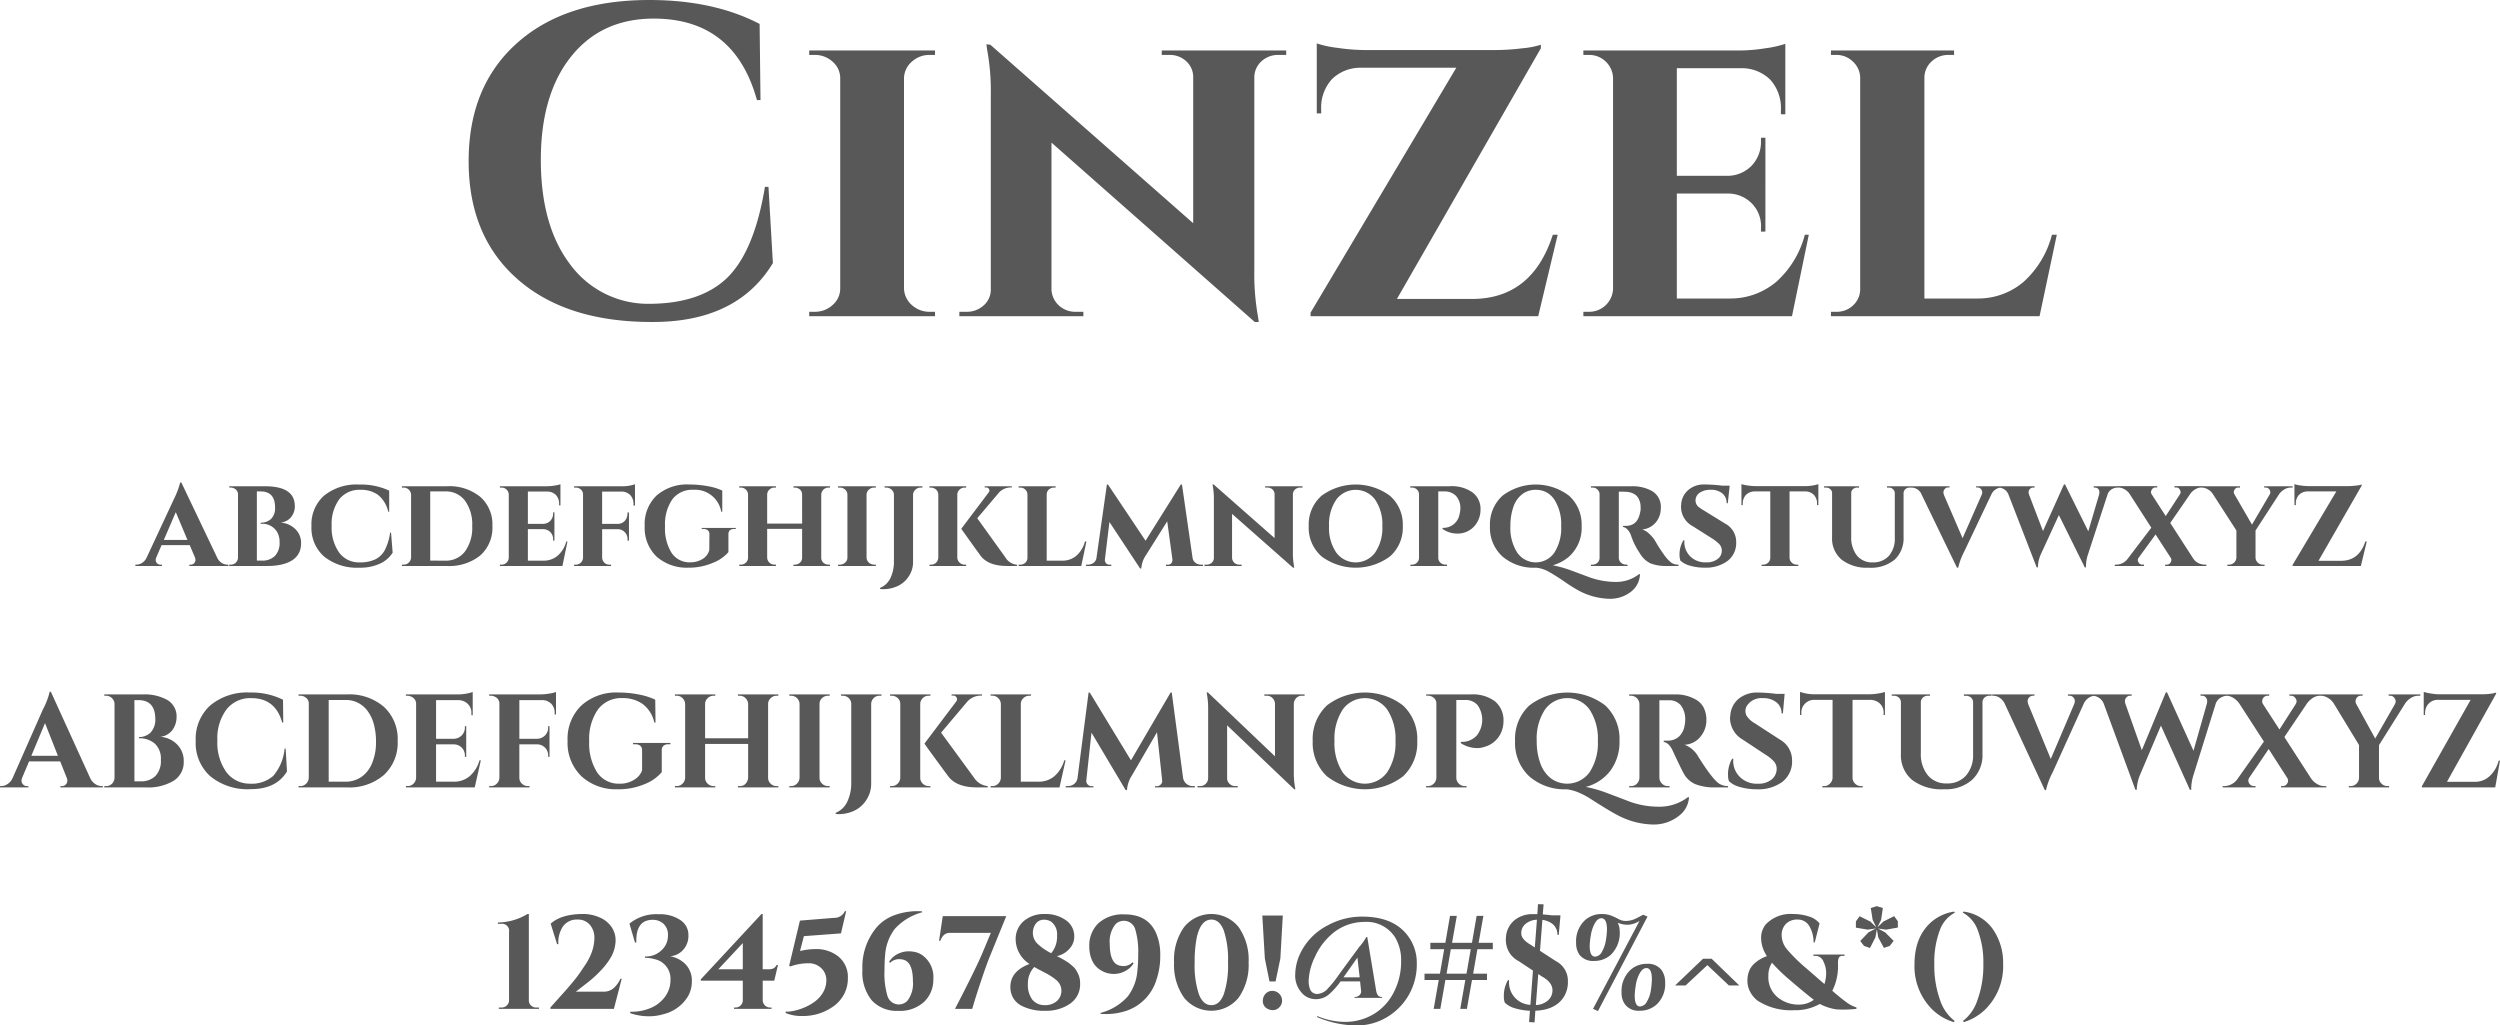
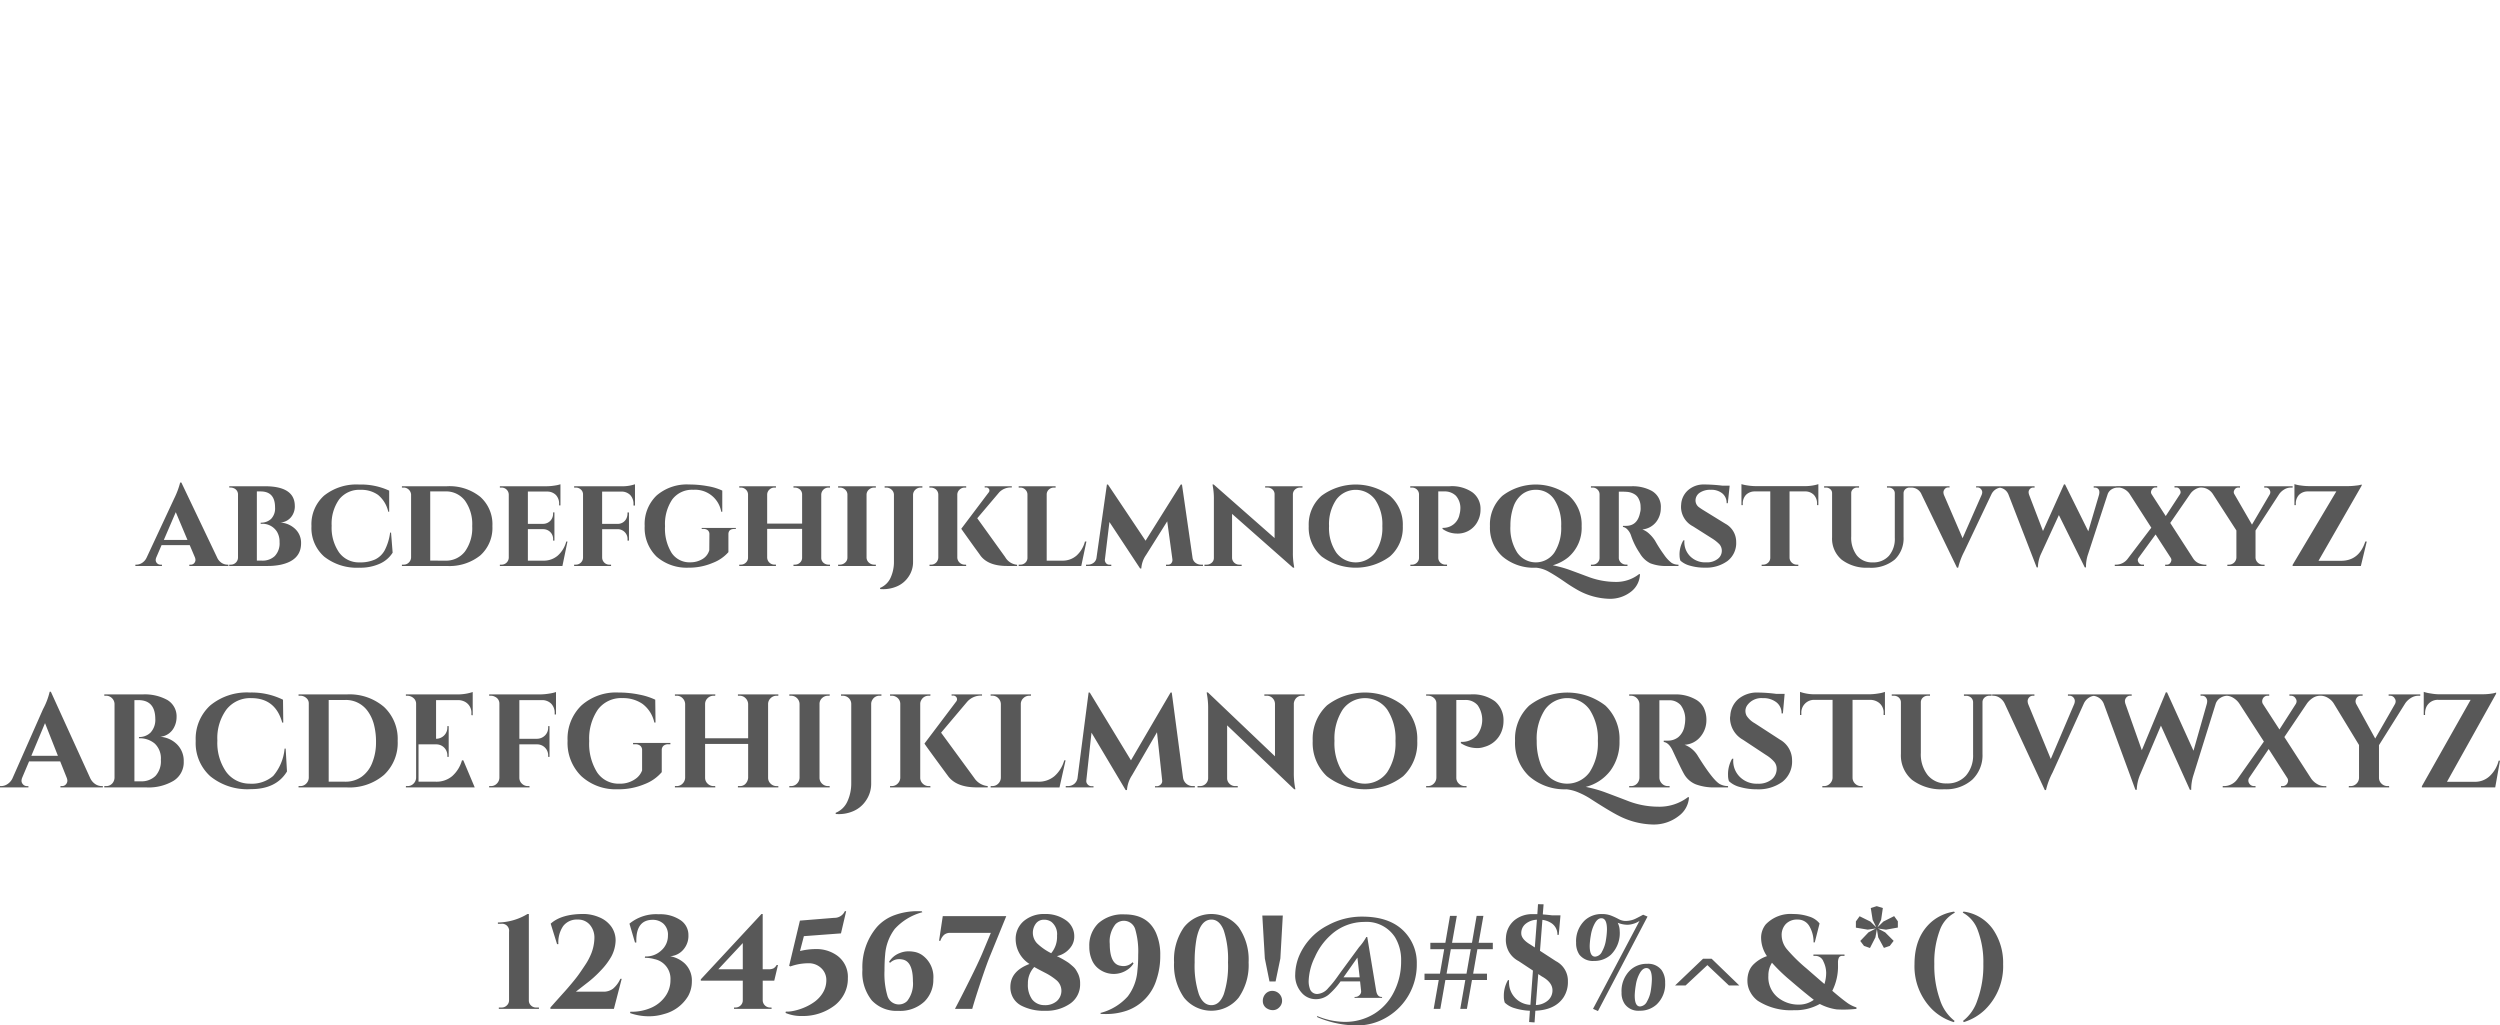
<svg xmlns="http://www.w3.org/2000/svg" id="Group_2096" data-name="Group 2096" width="451.584" height="185.233" viewBox="0 0 451.584 185.233">
-   <path id="Path_22834" data-name="Path 22834" d="M186.24,79.04q-15.44,0-24.24-7.76T153.2,50q0-13.52,8.72-21.32t23.92-7.8q11.6,0,19.92,4.32l.16,13.76h-.64q-4.08-14.72-18.64-14.72-9.44,0-14.92,6.84t-5.48,18.68q0,11.84,5.24,18.8a17.47,17.47,0,0,0,14.2,7.2q9.28,0,14.16-4.64,4.96-4.8,6.88-16.48h.64l.8,13.76Q201.68,79.12,186.24,79.04Zm28.48-1.84h.96a4.7,4.7,0,0,0,3.28-1.24,3.914,3.914,0,0,0,1.36-3V35.04a3.914,3.914,0,0,0-1.36-3,4.7,4.7,0,0,0-3.28-1.24h-.96V30h22.72v.8h-.96a4.681,4.681,0,0,0-3.2,1.2,4.055,4.055,0,0,0-1.44,2.96v38A4.133,4.133,0,0,0,233.28,76a4.681,4.681,0,0,0,3.2,1.2h.96V78H214.72ZM278.4,30h22.48v.8h-1.36a4.424,4.424,0,0,0-3.08,1.12,3.963,3.963,0,0,0-1.32,2.88V69.76a42.817,42.817,0,0,0,.64,8.16l.16,1.12h-.72l-36.72-32.4V73.12a4.1,4.1,0,0,0,1.32,2.92,4.336,4.336,0,0,0,3.08,1.16h1.36V78h-22.4v-.8h1.28a4.479,4.479,0,0,0,3.12-1.16,3.773,3.773,0,0,0,1.28-2.92V37.92a40.5,40.5,0,0,0-.64-7.92l-.16-1.12.72.08L284.08,61.2V34.88a3.829,3.829,0,0,0-1.24-2.92,4.336,4.336,0,0,0-3.08-1.16H278.4Zm26.88,48v-.64L331.6,33.12H314.48a7.33,7.33,0,0,0-5.36,2.08,7.641,7.641,0,0,0-1.92,5.52v.64h-.8V28.72a18.159,18.159,0,0,0,3.72.8,35.152,35.152,0,0,0,5,.4h23.52a40.359,40.359,0,0,0,4.92-.32,14.918,14.918,0,0,0,3.32-.64v.64l-26,45.28h13.84q10.64-.16,14.32-11.6h.88L346.4,78Zm86.96,0H354.56v-.8h.96a4.306,4.306,0,0,0,4.4-4.16V34.96a4.306,4.306,0,0,0-4.4-4.16h-.96V30h28.16a30.736,30.736,0,0,0,4.72-.4,19.833,19.833,0,0,0,3.6-.8V41.52h-.8V40.8a7.641,7.641,0,0,0-1.92-5.52,7.331,7.331,0,0,0-5.36-2.08H371.44V52.64h9.12a6.067,6.067,0,0,0,4.4-1.84,6.226,6.226,0,0,0,1.68-4.48v-.56h.8V62.72h-.8v-.56a5.859,5.859,0,0,0-2.8-5.44,6.016,6.016,0,0,0-3.2-.88h-9.2V74.8h9.6a12.818,12.818,0,0,0,8.44-3.08,17.218,17.218,0,0,0,5.08-8.44h.72Zm7.04,0v-.8h.96a4.255,4.255,0,0,0,3.08-1.2,3.956,3.956,0,0,0,1.24-2.96v-38a4.023,4.023,0,0,0-1.28-3,4.22,4.22,0,0,0-3.04-1.24h-.96V30h22.24v.8h-.96a4.394,4.394,0,0,0-3.12,1.2,3.987,3.987,0,0,0-1.28,3.04V74.8h9.6a12.661,12.661,0,0,0,8.4-3.08,17.367,17.367,0,0,0,5.04-8.44h.88L436.96,78Z" transform="translate(-68.548 -20.88)" fill="#585858" />
-   <path id="Path_22835" data-name="Path 22835" d="M109.612,22.76h.192V23h-7.056v-.24h.192a.813.813,0,0,0,.7-.288.908.908,0,0,0,.216-.528,1.474,1.474,0,0,0-.1-.5l-.936-2.208H97.732l-.96,2.232a1.314,1.314,0,0,0-.1.492.845.845,0,0,0,.228.528.866.866,0,0,0,.708.276H97.8V23H93v-.24H93.2a1.9,1.9,0,0,0,1.008-.312,2.244,2.244,0,0,0,.816-.936l4.968-10.656a14.61,14.61,0,0,0,1.1-2.928h.216l6.432,13.488a2.238,2.238,0,0,0,.828,1.02A1.945,1.945,0,0,0,109.612,22.76ZM98.14,18.3h4.272L100.3,13.28Zm23.664-6.12a3.089,3.089,0,0,1-.384,1.56,2.7,2.7,0,0,1-2.256,1.416,4.247,4.247,0,0,1,2.688,1.14,3.425,3.425,0,0,1,1.08,2.6q0,3.1-3.72,3.888a11.506,11.506,0,0,1-2.3.216h-6.96v-.24h.264a1.277,1.277,0,0,0,.924-.36,1.3,1.3,0,0,0,.4-.912V10.112a1.2,1.2,0,0,0-.816-1.176,1.345,1.345,0,0,0-.5-.1h-.264V8.6h6.432Q121.8,8.6,121.8,12.176Zm-2.76,6.5a3.478,3.478,0,0,0-.456-1.848,3.082,3.082,0,0,0-2.9-1.44h-.048v-.216a2.633,2.633,0,0,0,1.872-.672,2.73,2.73,0,0,0,.72-2.088q0-2.88-2.616-2.88h-.672v12.5h.96a3.194,3.194,0,0,0,2.268-.816A3.324,3.324,0,0,0,119.044,18.68Zm14.4,4.632a9.5,9.5,0,0,1-6.336-2,6.874,6.874,0,0,1-2.3-5.508,6.927,6.927,0,0,1,2.292-5.52,9.359,9.359,0,0,1,6.348-1.992,12.081,12.081,0,0,1,5.4,1.1v3.816h-.168a5.443,5.443,0,0,0-1.848-3.048,5.189,5.189,0,0,0-3.144-.912,4.617,4.617,0,0,0-3.888,1.74,7.59,7.59,0,0,0-1.344,4.752,7.851,7.851,0,0,0,1.32,4.788,4.4,4.4,0,0,0,3.72,1.824,6.513,6.513,0,0,0,2.808-.528,3.926,3.926,0,0,0,1.752-1.692,9.639,9.639,0,0,0,.96-3.156h.168l.288,3.624a5.259,5.259,0,0,1-2.268,1.968A8.517,8.517,0,0,1,133.444,23.312ZM155.308,10.52a6.621,6.621,0,0,1,2.184,5.28,6.657,6.657,0,0,1-2.184,5.292A8.887,8.887,0,0,1,149.26,23h-8.112v-.24h.312a1.274,1.274,0,0,0,.936-.384,1.337,1.337,0,0,0,.408-.912V10.088a1.345,1.345,0,0,0-.432-.888,1.318,1.318,0,0,0-.936-.36h-.288V8.6h8.112A8.85,8.85,0,0,1,155.308,10.52Zm-6.336,11.52a4.3,4.3,0,0,0,3.564-1.656,7.217,7.217,0,0,0,1.308-4.584,7.269,7.269,0,0,0-1.308-4.6,4.286,4.286,0,0,0-3.564-1.668H146.26v12.5ZM170.14,23h-11.3v-.24h.288a1.292,1.292,0,0,0,1.32-1.248V10.088a1.292,1.292,0,0,0-1.32-1.248h-.288V8.6h8.448a9.221,9.221,0,0,0,1.416-.12,5.95,5.95,0,0,0,1.08-.24v3.816h-.24V11.84a2.292,2.292,0,0,0-.576-1.656,2.2,2.2,0,0,0-1.608-.624H163.9v5.832h2.736a1.82,1.82,0,0,0,1.32-.552,1.868,1.868,0,0,0,.5-1.344v-.168h.24v5.088h-.24v-.168a1.758,1.758,0,0,0-.84-1.632,1.8,1.8,0,0,0-.96-.264H163.9V22.04h2.88a3.845,3.845,0,0,0,2.532-.924,5.165,5.165,0,0,0,1.524-2.532h.216Zm12.84-10.92v-.24A2.3,2.3,0,0,0,182.4,10.2a2.206,2.206,0,0,0-1.632-.636h-3.456v5.832h2.76a1.718,1.718,0,0,0,1.608-.936,2.116,2.116,0,0,0,.216-.96v-.168h.264v5.088H181.9v-.168a1.758,1.758,0,0,0-.84-1.632,1.728,1.728,0,0,0-.96-.264h-2.784v5.136a1.3,1.3,0,0,0,.4.912,1.277,1.277,0,0,0,.924.36h.288V23h-6.672v-.24h.288a1.292,1.292,0,0,0,1.32-1.248V10.088a1.169,1.169,0,0,0-.384-.888,1.318,1.318,0,0,0-.936-.36h-.288V8.6h8.472a7.071,7.071,0,0,0,2.52-.36v3.84Zm4.152,9.216A7.225,7.225,0,0,1,185,15.776a7.126,7.126,0,0,1,2.148-5.5,8.363,8.363,0,0,1,5.916-1.992,18.281,18.281,0,0,1,3.312.3,10.055,10.055,0,0,1,2.64.8v3.816h-.192a4.788,4.788,0,0,0-5.04-3.96,4.466,4.466,0,0,0-3.8,1.74,7.918,7.918,0,0,0-1.308,4.848,8.338,8.338,0,0,0,1.188,4.812,3.868,3.868,0,0,0,3.372,1.7,4.184,4.184,0,0,0,2.16-.564,2.709,2.709,0,0,0,1.272-1.62l.024-2.88a.91.91,0,0,0-.276-.708,1.116,1.116,0,0,0-.78-.252h-.336v-.192h6.168v.192h-.288q-1.056,0-1.056.96V20.5a7.111,7.111,0,0,1-2.832,1.944,10.86,10.86,0,0,1-4.368.864A8.282,8.282,0,0,1,187.132,21.3Zm31.08,1.464h.264V23h-6.6v-.24h.24a1.318,1.318,0,0,0,.936-.36,1.2,1.2,0,0,0,.384-.912V16.3h-6.312v5.184a1.311,1.311,0,0,0,1.32,1.272h.264V23h-6.624v-.24h.264a1.3,1.3,0,0,0,.936-.372,1.207,1.207,0,0,0,.384-.9V10.112a1.207,1.207,0,0,0-.384-.9,1.3,1.3,0,0,0-.936-.372h-.264V8.6h6.624v.24h-.264a1.288,1.288,0,0,0-.912.36,1.252,1.252,0,0,0-.408.888v5.256h6.312V10.112a1.182,1.182,0,0,0-.648-1.1,1.4,1.4,0,0,0-.672-.168h-.24V8.6h6.6v.24h-.264a1.311,1.311,0,0,0-1.32,1.272v11.4a1.185,1.185,0,0,0,.648,1.08A1.4,1.4,0,0,0,218.212,22.76Zm1.728,0h.288a1.409,1.409,0,0,0,.984-.372,1.174,1.174,0,0,0,.408-.9V10.112a1.174,1.174,0,0,0-.408-.9,1.409,1.409,0,0,0-.984-.372h-.288V8.6h6.816v.24h-.288a1.4,1.4,0,0,0-.96.36,1.217,1.217,0,0,0-.432.888v11.4a1.24,1.24,0,0,0,.432.912,1.4,1.4,0,0,0,.96.36h.288V23H219.94ZM234.868,8.84a1.379,1.379,0,0,0-.96.372,1.28,1.28,0,0,0-.432.924v12.12a4.609,4.609,0,0,1-.852,2.736,4.753,4.753,0,0,1-2.076,1.7,6.275,6.275,0,0,1-2.4.5q-.312,0-.624-.024V26.96a3.568,3.568,0,0,0,1.9-1.848,6.832,6.832,0,0,0,.6-2.9v-12.1a1.256,1.256,0,0,0-.432-.9,1.409,1.409,0,0,0-.984-.372h-.264V8.6h6.816v.24ZM236.452,23v-.24h.24a1.264,1.264,0,0,0,1.152-.624,1.46,1.46,0,0,0,.192-.648V10.112a1.232,1.232,0,0,0-.672-1.1,1.4,1.4,0,0,0-.672-.168h-.264V8.6h6.648v.24h-.264a1.33,1.33,0,0,0-.924.36,1.233,1.233,0,0,0-.42.888v11.4a1.333,1.333,0,0,0,1.344,1.272h.24l.024.24Zm15.816,0H250.42q-3.336,0-4.752-1.848-.12-.192-1.056-1.464-2.424-3.384-2.424-3.408l4.92-6.528a.541.541,0,0,0,.1-.636.605.605,0,0,0-.576-.3h-.216V8.6h4.9v.216h-.1a2.931,2.931,0,0,0-2.16.864l-3.984,4.7,5.04,7.008a2.754,2.754,0,0,0,2.16,1.392Zm.288,0v-.24h.288a1.277,1.277,0,0,0,.924-.36,1.187,1.187,0,0,0,.372-.888v-11.4a1.207,1.207,0,0,0-.384-.9,1.266,1.266,0,0,0-.912-.372h-.288V8.6h6.672v.24h-.288A1.318,1.318,0,0,0,258,9.2a1.2,1.2,0,0,0-.384.912V22.04h2.88a3.8,3.8,0,0,0,2.52-.924,5.21,5.21,0,0,0,1.512-2.532h.264L263.86,23Zm32.952-.24h.336V23h-6.672v-.24h.336a.73.73,0,0,0,.66-.312.917.917,0,0,0,.156-.648l-.936-6.864-3.816,6.072a4.725,4.725,0,0,0-.864,2.448h-.216l-5.544-8.4-.816,6.744a.888.888,0,0,0,.168.648.736.736,0,0,0,.648.312h.336V23h-4.56v-.24h.336a1.643,1.643,0,0,0,1.044-.348,1.358,1.358,0,0,0,.516-.948l1.872-13.176h.192l6.792,10.152,6.36-10.152h.216l1.92,13.3a1.389,1.389,0,0,0,.552.864A1.638,1.638,0,0,0,285.508,22.76ZM297.076,8.6h6.744v.24h-.408a1.327,1.327,0,0,0-.924.336,1.189,1.189,0,0,0-.4.864V20.528a12.846,12.846,0,0,0,.192,2.448l.048.336h-.216L291.1,13.592v7.944a1.23,1.23,0,0,0,.4.876,1.3,1.3,0,0,0,.924.348h.408V23h-6.72v-.24h.384a1.344,1.344,0,0,0,.936-.348,1.132,1.132,0,0,0,.384-.876V10.976A12.148,12.148,0,0,0,287.62,8.6l-.048-.336.216.024L298.78,17.96v-7.9a1.149,1.149,0,0,0-.372-.876,1.3,1.3,0,0,0-.924-.348h-.408Zm7.872,7.2a6.918,6.918,0,0,1,2.316-5.484,10.412,10.412,0,0,1,12.348,0A6.9,6.9,0,0,1,321.94,15.8a6.9,6.9,0,0,1-2.328,5.484,10.394,10.394,0,0,1-12.336,0A6.9,6.9,0,0,1,304.948,15.8Zm3.672,0a7.871,7.871,0,0,0,1.308,4.788,4.362,4.362,0,0,0,7.008,0,7.872,7.872,0,0,0,1.308-4.788,7.872,7.872,0,0,0-1.308-4.788,4.362,4.362,0,0,0-7.008,0A7.871,7.871,0,0,0,308.62,15.8Zm26.784-.744a4.037,4.037,0,0,1-3.768,2.088,4.477,4.477,0,0,1-2.52-.84v-.192a2.952,2.952,0,0,0,3.072-2.448,3.71,3.71,0,0,0,.144-.888,3.336,3.336,0,0,0-.792-2.448,2.854,2.854,0,0,0-2.112-.792h-1.08V21.488a1.2,1.2,0,0,0,.648,1.1,1.262,1.262,0,0,0,.648.168h.288V23h-6.624v-.24h.288a1.247,1.247,0,0,0,.9-.36,1.187,1.187,0,0,0,.372-.888v-11.4A1.215,1.215,0,0,0,324.5,9.2a1.276,1.276,0,0,0-.924-.36h-.288V8.6h7.1a6.487,6.487,0,0,1,4.128,1.1,3.694,3.694,0,0,1,1.464,3.1A4.466,4.466,0,0,1,335.4,15.056Zm19.872,9.84a14.114,14.114,0,0,0,5.076.984,6.683,6.683,0,0,0,4.308-1.44l.12.072a4.112,4.112,0,0,1-1.536,3.072,6.128,6.128,0,0,1-4.068,1.344,12.336,12.336,0,0,1-5.388-1.44,28.736,28.736,0,0,1-2.664-1.668q-1.584-1.092-2.772-1.752a5.786,5.786,0,0,0-2.316-.756h-.072a8.672,8.672,0,0,1-6.024-2.028,7.006,7.006,0,0,1-2.256-5.484,7.006,7.006,0,0,1,2.256-5.484,9.943,9.943,0,0,1,12.036,0,6.988,6.988,0,0,1,2.268,5.484,6.974,6.974,0,0,1-2.424,5.64,7.935,7.935,0,0,1-2.784,1.44,20.853,20.853,0,0,1,3.06.84Q353.476,24.224,355.276,24.9Zm-13.9-9.1a8.211,8.211,0,0,0,1.236,4.788,4.067,4.067,0,0,0,6.7.012,8.177,8.177,0,0,0,1.236-4.788,8.235,8.235,0,0,0-1.236-4.8,3.883,3.883,0,0,0-3.348-1.764,3.958,3.958,0,0,0-2.436.78,4.835,4.835,0,0,0-1.6,2.28A10.092,10.092,0,0,0,341.38,15.8Zm20.352-6.216h-.768v11.9a1.169,1.169,0,0,0,.4.924,1.326,1.326,0,0,0,.9.348h.264V23h-6.6v-.24h.288a1.247,1.247,0,0,0,.9-.36,1.187,1.187,0,0,0,.372-.888V10.088a1.187,1.187,0,0,0-.372-.888,1.218,1.218,0,0,0-.876-.36h-.312V8.6h7.368a7.186,7.186,0,0,1,3.624.84,3.287,3.287,0,0,1,1.632,3.1,4.067,4.067,0,0,1-.84,2.508,3.616,3.616,0,0,1-2.5,1.356,3.528,3.528,0,0,1,1.284.816,6.089,6.089,0,0,1,1.02,1.224,24.168,24.168,0,0,0,1.608,2.508,6.35,6.35,0,0,0,1.356,1.476,2.26,2.26,0,0,0,1.26.336V23h-2.016a7.707,7.707,0,0,1-3.06-.48,4.524,4.524,0,0,1-1.908-1.824,12.916,12.916,0,0,1-1.608-3.264,2.888,2.888,0,0,0-.684-1.08,1.45,1.45,0,0,0-.756-.408v-.192h.6q2.04-.024,2.5-2.4a2.474,2.474,0,0,0,.1-.624q0-.264-.024-.732a2.882,2.882,0,0,0-.3-1.056,1.909,1.909,0,0,0-.708-.852,3.086,3.086,0,0,0-1.536-.48Q362.068,9.584,361.732,9.584Zm10.2,11.448a4.894,4.894,0,0,1,.7-2.664h.192a2.212,2.212,0,0,0-.024.312,3.622,3.622,0,0,0,1.044,2.568,3.82,3.82,0,0,0,2.916,1.1,3.108,3.108,0,0,0,2.076-.624,1.812,1.812,0,0,0,.732-1.392,1.781,1.781,0,0,0-.42-1.236,7.147,7.147,0,0,0-1.38-1.092l-3.408-2.16a3.978,3.978,0,0,1-2.16-3.456q0-.216.024-.456a3.716,3.716,0,0,1,1.32-2.676,4.216,4.216,0,0,1,2.772-.972,27.978,27.978,0,0,1,3.372.216h1.3l-.336,3.168h-.216a2.185,2.185,0,0,0-.78-1.776,3.126,3.126,0,0,0-2.064-.648,3.389,3.389,0,0,0-2.028.54,1.682,1.682,0,0,0-.744,1.428,1.527,1.527,0,0,0,.72,1.248q.288.216.84.552l3.816,2.352a3.707,3.707,0,0,1,1.968,3.312,4.06,4.06,0,0,1-1.572,3.432,6.52,6.52,0,0,1-4.068,1.2,9.279,9.279,0,0,1-2.712-.36,4.142,4.142,0,0,1-1.728-.912A3.192,3.192,0,0,1,371.932,21.032Zm24.84-9.024v-.216a2.258,2.258,0,0,0-.576-1.632,2.2,2.2,0,0,0-1.608-.624H391.8V21.512a1.252,1.252,0,0,0,.408.888,1.288,1.288,0,0,0,.912.36h.264V23h-6.624v-.24H387a1.318,1.318,0,0,0,.936-.36,1.2,1.2,0,0,0,.384-.912V9.536h-2.76a2.231,2.231,0,0,0-1.632.624,2.258,2.258,0,0,0-.576,1.632v.216h-.24V8.216a6.74,6.74,0,0,0,1.116.24,9.322,9.322,0,0,0,1.4.12h8.856a8.031,8.031,0,0,0,1.74-.156,6.34,6.34,0,0,0,.78-.2v3.792ZM413.836,8.84H413.5a1.118,1.118,0,0,0-.768.276.98.98,0,0,0-.336.708v7.944a5.288,5.288,0,0,1-1.584,4.068,6.693,6.693,0,0,1-4.716,1.476,7.433,7.433,0,0,1-4.872-1.44,4.971,4.971,0,0,1-1.74-4.056V9.848a.923.923,0,0,0-.324-.72,1.134,1.134,0,0,0-.78-.288h-.336V8.6h6.312v.24h-.336a1.09,1.09,0,0,0-.768.288.939.939,0,0,0-.312.72v7.8a5.312,5.312,0,0,0,1.02,3.456,3.5,3.5,0,0,0,2.868,1.248,3.742,3.742,0,0,0,2.916-1.176,4.678,4.678,0,0,0,1.068-3.264V9.848a1,1,0,0,0-.336-.732,1.117,1.117,0,0,0-.768-.276H409.4V8.6h4.44Zm16.44,0h-.192a1.956,1.956,0,0,0-1.008.3,2.161,2.161,0,0,0-.816.924l-4.9,10.32a12.7,12.7,0,0,0-1.1,2.928h-.216l-6.384-13.2a2,2,0,0,0-1.824-1.272h-.168V8.6H420.7v.216h-.192a.8.8,0,0,0-.684.3.94.94,0,0,0-.228.552,1.5,1.5,0,0,0,.1.516l3.36,7.8,3.432-7.8a1.385,1.385,0,0,0,.12-.528.93.93,0,0,0-.228-.54.8.8,0,0,0-.684-.3H425.5V8.6h4.776Zm20.976,0h-.168a2.1,2.1,0,0,0-1.056.288,1.736,1.736,0,0,0-.744.84L445.732,20.84a6.911,6.911,0,0,0-.384,2.184v.24h-.216l-4.68-9.456-3.24,7.032a6.091,6.091,0,0,0-.552,2.424h-.216l-5.112-13.2a2,2,0,0,0-.756-.912,1.956,1.956,0,0,0-1.068-.312h-.192V8.6h6.744v.24h-.192a.8.8,0,0,0-.672.276.859.859,0,0,0-.216.516,1.682,1.682,0,0,0,.1.528l2.5,6.528,3.792-8.424h.192l4.2,8.472L447.7,10.16q.24-.96-.384-1.248a.967.967,0,0,0-.384-.072h-.192V8.6h4.512ZM467.092,23h-7.44v-.24h.264a.73.73,0,0,0,.66-.312,1.02,1.02,0,0,0,.2-.516.738.738,0,0,0-.12-.4l-2.736-4.224-3.072,4.224a.758.758,0,0,0-.144.42.963.963,0,0,0,.2.5.74.74,0,0,0,.66.3h.264V23h-5.28v-.24h.288a2.617,2.617,0,0,0,2.04-1.056l4.272-5.616L453.172,9.9a2.785,2.785,0,0,0-.912-.78,2.381,2.381,0,0,0-1.152-.3h-.288v-.24h7.392v.24h-.264a.73.73,0,0,0-.66.312,1.02,1.02,0,0,0-.2.516.738.738,0,0,0,.12.4l2.544,3.936,2.568-3.936a.738.738,0,0,0,.12-.4,1.059,1.059,0,0,0-.192-.516.7.7,0,0,0-.648-.312h-.264v-.24h5.256v.24h-.312a2.313,2.313,0,0,0-1.14.3,2.825,2.825,0,0,0-.9.78l-3.672,5.328,4.152,6.432a2.324,2.324,0,0,0,1.08.888,3.09,3.09,0,0,0,1.008.216h.288ZM482.668,8.84h-.312a2.286,2.286,0,0,0-1.188.336,3.013,3.013,0,0,0-.924.84l-4.272,6.576v4.9a1.293,1.293,0,0,0,.408.9,1.325,1.325,0,0,0,.96.372h.264V23h-6.72v-.24h.288a1.333,1.333,0,0,0,1.344-1.272v-4.9l-4.248-6.576a2.557,2.557,0,0,0-.9-.852,2.393,2.393,0,0,0-1.212-.324h-.288V8.6h7.3v.24H472.9a.74.74,0,0,0-.66.3.963.963,0,0,0-.2.5.737.737,0,0,0,.1.372l3.192,5.52,3.24-5.52a.935.935,0,0,0,.072-.372.963.963,0,0,0-.2-.5.74.74,0,0,0-.66-.3h-.24V8.6h5.136Zm0,14.16v-.192l7.9-13.272h-5.136a2.2,2.2,0,0,0-1.608.624,2.292,2.292,0,0,0-.576,1.656v.192H483V8.216a5.447,5.447,0,0,0,1.116.24,10.545,10.545,0,0,0,1.5.12h7.056a12.108,12.108,0,0,0,1.476-.1,4.476,4.476,0,0,0,1-.192V8.48l-7.8,13.584H491.5q3.192-.048,4.3-3.48h.264L495,23ZM86.908,62.76h.216V63H79.468v-.24h.216a.926.926,0,0,0,.78-.324,1.017,1.017,0,0,0,.252-.612,1.488,1.488,0,0,0-.12-.576L79.42,58.3H73.8l-1.248,2.952a1.641,1.641,0,0,0-.12.588.982.982,0,0,0,.264.6.962.962,0,0,0,.792.324h.192V63H68.548v-.24h.216a2.108,2.108,0,0,0,1.1-.336,2.553,2.553,0,0,0,.912-1.008l5.544-12.552a12.7,12.7,0,0,0,1.2-3.144h.216l7.128,15.648a2.613,2.613,0,0,0,.912,1.044A2.092,2.092,0,0,0,86.908,62.76Zm-12.7-5.472h4.8l-2.328-5.9ZM94.972,63H87.388v-.24H87.7a1.459,1.459,0,0,0,1.32-.744,1.677,1.677,0,0,0,.216-.744V47.928a1.5,1.5,0,0,0-.468-1.056A1.477,1.477,0,0,0,87.7,46.44h-.312V46.2h6.96a8.421,8.421,0,0,1,4.428,1.008,3.431,3.431,0,0,1,1.668,3.1,3.994,3.994,0,0,1-.456,1.848,3.114,3.114,0,0,1-2.5,1.7,4.744,4.744,0,0,1,3.048,1.38,4.2,4.2,0,0,1,1.2,3.084,3.925,3.925,0,0,1-1.812,3.468A8.819,8.819,0,0,1,94.972,63ZM96.6,50.616q-.024-3.384-3.072-3.384h-.7V61.9h1.152a3.618,3.618,0,0,0,2.64-.96,3.924,3.924,0,0,0,.984-2.928,3.674,3.674,0,0,0-1.1-2.928,4.2,4.2,0,0,0-2.856-.96V53.9a2.9,2.9,0,0,0,2.088-.8A3.366,3.366,0,0,0,96.6,50.616Zm17.208,12.7a10.616,10.616,0,0,1-7.272-2.328A8.073,8.073,0,0,1,103.9,54.6a8.146,8.146,0,0,1,2.616-6.4,10.376,10.376,0,0,1,7.176-2.34,12.82,12.82,0,0,1,5.976,1.3l.048,4.128h-.192q-1.224-4.416-5.592-4.416a5.428,5.428,0,0,0-4.476,2.052,8.722,8.722,0,0,0-1.644,5.6,9.164,9.164,0,0,0,1.572,5.64,5.241,5.241,0,0,0,4.26,2.16,5.934,5.934,0,0,0,4.248-1.392,8.8,8.8,0,0,0,2.064-4.944h.192l.24,4.128Q118.444,63.336,113.812,63.312ZM131.188,46.2a9.59,9.59,0,0,1,6.72,2.256A7.9,7.9,0,0,1,140.38,54.6a7.9,7.9,0,0,1-2.472,6.144A9.59,9.59,0,0,1,131.188,63h-8.712v-.24h.312a1.456,1.456,0,0,0,1.068-.444,1.545,1.545,0,0,0,.468-1.068V47.808a1.226,1.226,0,0,0-.468-.972,1.607,1.607,0,0,0-1.068-.4h-.312V46.2Zm-.312,15.768a5.053,5.053,0,0,0,2.988-.888,5.572,5.572,0,0,0,1.932-2.556,9.641,9.641,0,0,0,.672-3.636,12.273,12.273,0,0,0-.4-3.348,7.146,7.146,0,0,0-1.116-2.34,4.815,4.815,0,0,0-4.08-1.992h-2.952v14.76Zm11.3.792a1.456,1.456,0,0,0,1.068-.444,1.545,1.545,0,0,0,.468-1.068V47.88a1.334,1.334,0,0,0-.36-.912,1.743,1.743,0,0,0-1.176-.528h-.312V46.2h9.192A8.728,8.728,0,0,0,153,46.02a8.2,8.2,0,0,0,.936-.252v4.2l-.24-.024V49.68a2.227,2.227,0,0,0-1.1-2.112,2.583,2.583,0,0,0-1.248-.336h-4.032v6.984h3.168a2.044,2.044,0,0,0,1.464-.612,1.994,1.994,0,0,0,.576-1.452v-.216h.24V57.48h-.24v-.192a1.989,1.989,0,0,0-1.992-2.064h-3.216v6.744h3.144a4.388,4.388,0,0,0,2.94-1.008,5.957,5.957,0,0,0,1.764-2.856h.24L154.3,63H141.868v-.24Zm20.184-15.528v6.984h3.168a2.067,2.067,0,0,0,1.464-.6,1.983,1.983,0,0,0,.576-1.464v-.216h.24V57.48h-.24v-.192a1.989,1.989,0,0,0-1.992-2.064h-3.216v6.024a1.437,1.437,0,0,0,.456,1.068,1.5,1.5,0,0,0,1.08.444h.288l.024.24h-7.3v-.24h.312a1.456,1.456,0,0,0,1.068-.444,1.545,1.545,0,0,0,.468-1.068V47.88a1.326,1.326,0,0,0-.792-1.248,1.473,1.473,0,0,0-.744-.192h-.312V46.2h9.192a10.255,10.255,0,0,0,1.632-.144,6.646,6.646,0,0,0,1.248-.288v4.056h-.24v-.24a2.337,2.337,0,0,0-.612-1.692,2.283,2.283,0,0,0-1.668-.66Zm17.784,16.1a9.16,9.16,0,0,1-6.588-2.364,8.4,8.4,0,0,1-2.484-6.384,8.357,8.357,0,0,1,2.484-6.372,9.391,9.391,0,0,1,6.732-2.352,18.335,18.335,0,0,1,3.72.372,12.066,12.066,0,0,1,2.9.924l.048,4.128h-.216a5.692,5.692,0,0,0-2.136-3.372,6.178,6.178,0,0,0-3.6-1.044,5.249,5.249,0,0,0-4.464,2.076,9.271,9.271,0,0,0-1.56,5.688,9.731,9.731,0,0,0,1.428,5.652,4.647,4.647,0,0,0,4.044,2.04,4.725,4.725,0,0,0,3.168-1.08,3.307,3.307,0,0,0,.912-1.3V56.28a1,1,0,0,0-.324-.8,1.385,1.385,0,0,0-.924-.276h-.384v-.24h6.744v.24h-.36a1.3,1.3,0,0,0-.888.276,1.017,1.017,0,0,0-.312.8v3.96A7.634,7.634,0,0,1,185,62.4,12.074,12.074,0,0,1,180.148,63.336Zm22.008-.576a1.36,1.36,0,0,0,.96-.312,1.752,1.752,0,0,0,.576-1.176v-6.12h-7.776v6.1a1.437,1.437,0,0,0,.456,1.068,1.5,1.5,0,0,0,1.08.444h.288l.024.24h-7.3v-.24h.312a1.456,1.456,0,0,0,1.068-.444,1.545,1.545,0,0,0,.468-1.068v-13.3a1.545,1.545,0,0,0-.468-1.068,1.456,1.456,0,0,0-1.068-.444h-.312V46.2h7.3l-.024.24h-.288a1.5,1.5,0,0,0-1.08.444,1.437,1.437,0,0,0-.456,1.068V54.12h7.776V47.952a1.545,1.545,0,0,0-.468-1.068,1.456,1.456,0,0,0-1.068-.444h-.312V46.2h7.3v.24h-.312a1.5,1.5,0,0,0-1.08.444,1.437,1.437,0,0,0-.456,1.068v13.3a1.437,1.437,0,0,0,.456,1.068,1.5,1.5,0,0,0,1.08.444h.312V63h-7.3v-.24Zm9.288,0a1.456,1.456,0,0,0,1.068-.444,1.545,1.545,0,0,0,.468-1.068V47.928a1.5,1.5,0,0,0-.468-1.056,1.477,1.477,0,0,0-1.068-.432h-.312V46.2h7.3l-.024.24h-.288a1.518,1.518,0,0,0-1.08.432,1.4,1.4,0,0,0-.456,1.056v13.32a1.437,1.437,0,0,0,.456,1.068,1.5,1.5,0,0,0,1.08.444h.288l.024.24h-7.3v-.24Zm16.008-16.32a1.459,1.459,0,0,0-1.32.744,1.389,1.389,0,0,0-.216.768V62.28A5.3,5.3,0,0,1,225,65.328a5.21,5.21,0,0,1-2.232,1.92,6.554,6.554,0,0,1-2.64.576q-.312,0-.624-.024v-.216a3.963,3.963,0,0,0,2.124-2.076,7.756,7.756,0,0,0,.684-3.3V47.952a1.476,1.476,0,0,0-.768-1.32,1.608,1.608,0,0,0-.768-.192h-.312V46.2h7.3v.24Zm2.184,16.32a1.456,1.456,0,0,0,1.068-.444,1.545,1.545,0,0,0,.468-1.068V47.928a1.449,1.449,0,0,0-.792-1.3,1.473,1.473,0,0,0-.744-.192h-.312V46.2h7.3l-.024.24h-.288a1.459,1.459,0,0,0-1.32.744,1.347,1.347,0,0,0-.216.744v13.32a1.437,1.437,0,0,0,.456,1.068,1.5,1.5,0,0,0,1.08.444h.288l.024.24h-7.3v-.24Zm17.328.24H245q-3.648,0-5.16-1.992-4.3-5.832-4.3-5.928l5.688-7.536a.725.725,0,0,0,.192-.432.742.742,0,0,0-.072-.336.7.7,0,0,0-.672-.36h-.24V46.2h5.5v.216h-.1a3.313,3.313,0,0,0-2.616,1.152l-4.68,5.544,5.976,8.16a3.264,3.264,0,0,0,2.448,1.488Zm.84-.24a1.456,1.456,0,0,0,1.068-.444,1.545,1.545,0,0,0,.468-1.068v-13.3a1.545,1.545,0,0,0-.468-1.068,1.456,1.456,0,0,0-1.068-.444h-.312V46.2h7.3l-.024.24h-.288a1.5,1.5,0,0,0-1.08.444,1.437,1.437,0,0,0-.456,1.068V61.968h3.144a4.388,4.388,0,0,0,2.94-1.008,5.957,5.957,0,0,0,1.764-2.856h.24l-1.1,4.9H247.492v-.24Zm36.192,0h.384V63h-7.2v-.216h.36a1,1,0,0,0,.7-.336.836.836,0,0,0,.24-.7l-.936-8.712-4.512,7.776a5.568,5.568,0,0,0-.912,2.664h-.24l-6.168-10.368-.936,8.64a.869.869,0,0,0,.24.708.9.9,0,0,0,.7.324h.36V63h-5.016v-.24h.384a1.766,1.766,0,0,0,1.164-.408,1.673,1.673,0,0,0,.588-1.1l1.992-15.384h.216l7.44,12.24,7.152-12.24h.216l2.04,15.384a1.77,1.77,0,0,0,.612,1.1A1.733,1.733,0,0,0,284,62.76Zm19.752-16.32a1.394,1.394,0,0,0-1.272.72,1.522,1.522,0,0,0-.216.72V60.264a14.41,14.41,0,0,0,.216,2.712l.072.36h-.216l-12.12-11.544V61.32a1.369,1.369,0,0,0,.432,1.02,1.429,1.429,0,0,0,1.032.42h.456V63H284.86v-.24h.432a1.458,1.458,0,0,0,1.056-.42,1.4,1.4,0,0,0,.432-1.044V48.84a13.486,13.486,0,0,0-.216-2.64l-.048-.36h.216l12.12,11.544V47.9a1.481,1.481,0,0,0-.456-1.044,1.429,1.429,0,0,0-1.032-.42h-.432V46.2H304.2v.24Zm4.464,1.776a11.28,11.28,0,0,1,13.788,0,8.249,8.249,0,0,1,2.556,6.384A8.249,8.249,0,0,1,322,60.984a11.262,11.262,0,0,1-13.776,0,8.249,8.249,0,0,1-2.556-6.384A8.269,8.269,0,0,1,308.212,48.216Zm2.856,12.048a4.962,4.962,0,0,0,8.064-.012A9.533,9.533,0,0,0,320.62,54.6a9.533,9.533,0,0,0-1.488-5.652,4.942,4.942,0,0,0-8.052,0A9.591,9.591,0,0,0,309.6,54.6,9.708,9.708,0,0,0,311.068,60.264ZM340.132,51a5.137,5.137,0,0,1-.432,2.088,4.588,4.588,0,0,1-3.024,2.592,3.814,3.814,0,0,1-1.2.216,5.4,5.4,0,0,1-3.048-.888v-.24a3.586,3.586,0,0,0,2.9-1.176,4.585,4.585,0,0,0,.132-5.436,2.827,2.827,0,0,0-2.244-.948h-1.608v14.04a1.437,1.437,0,0,0,.456,1.068,1.5,1.5,0,0,0,1.08.444h.312V63h-7.3v-.24h.312a1.456,1.456,0,0,0,1.068-.444,1.545,1.545,0,0,0,.468-1.068V47.832a1.263,1.263,0,0,0-.456-1,1.594,1.594,0,0,0-1.08-.4h-.312V46.2h8.016a6.73,6.73,0,0,1,4.416,1.248A4.444,4.444,0,0,1,340.132,51Zm27.816,15.48a8.519,8.519,0,0,0,5.544-1.752l.144.1a4.5,4.5,0,0,1-1.824,3.312,7.309,7.309,0,0,1-4.764,1.56,14.2,14.2,0,0,1-6.156-1.608q-1.488-.744-4.92-2.952a13.339,13.339,0,0,0-2.184-1.176,7.525,7.525,0,0,0-2.28-.624,9.711,9.711,0,0,1-6.78-2.388,8.276,8.276,0,0,1-2.508-6.36,8.234,8.234,0,0,1,2.556-6.372,11.244,11.244,0,0,1,13.764,0,8.269,8.269,0,0,1,2.544,6.384,8.68,8.68,0,0,1-1.62,5.34,8.086,8.086,0,0,1-4.476,2.964,23.235,23.235,0,0,1,3.588,1.008q1.668.624,3.8,1.44A15.232,15.232,0,0,0,367.948,66.48ZM346.132,54.6a11.433,11.433,0,0,0,.672,4.1,5.89,5.89,0,0,0,1.92,2.688,4.99,4.99,0,0,0,6.96-1.14,9.532,9.532,0,0,0,1.488-5.652,9.532,9.532,0,0,0-1.488-5.652,4.953,4.953,0,0,0-8.064,0A9.532,9.532,0,0,0,346.132,54.6Zm23.256-7.344h-1.1V61.248a1.545,1.545,0,0,0,.468,1.068,1.456,1.456,0,0,0,1.068.444h.312V63h-7.3v-.24h.312a1.459,1.459,0,0,0,1.32-.744,1.677,1.677,0,0,0,.216-.744V47.952a1.545,1.545,0,0,0-.468-1.068,1.456,1.456,0,0,0-1.068-.444h-.312V46.2h8.232A7.269,7.269,0,0,1,375,47.208a3.6,3.6,0,0,1,1.3,1.4,4.993,4.993,0,0,1,.48,2.352,4.6,4.6,0,0,1-1.008,2.8,3.961,3.961,0,0,1-2.928,1.536,4.745,4.745,0,0,1,2.448,2.112q2.592,4.152,3.84,4.944a3.084,3.084,0,0,0,1.56.408V63H378.34a9.4,9.4,0,0,1-3.468-.552A4.3,4.3,0,0,1,372.7,60.5q-.456-.792-1.992-4.1-.672-1.464-1.632-1.608v-.24h.744a3.009,3.009,0,0,0,1.908-.648,3.4,3.4,0,0,0,1.116-2.112,4.508,4.508,0,0,0,.1-.792,4.181,4.181,0,0,0-.792-2.844,2.7,2.7,0,0,0-2.04-.9Zm11.3,13.512a5.579,5.579,0,0,1,.744-2.952h.216a3.089,3.089,0,0,0-.024.384,4.041,4.041,0,0,0,1.188,2.892,4.3,4.3,0,0,0,3.252,1.236,3.746,3.746,0,0,0,2.508-.768,2.446,2.446,0,0,0,.9-1.944,1.939,1.939,0,0,0-.444-1.248,6.409,6.409,0,0,0-1.476-1.224l-4.176-2.76a4.544,4.544,0,0,1-2.328-3.84,2.441,2.441,0,0,1,.048-.48,4.287,4.287,0,0,1,1.476-3.048,5.259,5.259,0,0,1,3.564-1.152,27.424,27.424,0,0,1,3.264.24h1.512l-.312,3.528h-.24a2.46,2.46,0,0,0-.924-2,3.765,3.765,0,0,0-2.46-.756,3.13,3.13,0,0,0-2.712,1.152,1.79,1.79,0,0,0-.432,1.1,1.883,1.883,0,0,0,.216.936,4.2,4.2,0,0,0,1.464,1.344l4.584,2.976a4.265,4.265,0,0,1,2.16,3.7,4.65,4.65,0,0,1-1.74,3.9,7.312,7.312,0,0,1-4.62,1.356,10.887,10.887,0,0,1-3.012-.4,4.505,4.505,0,0,1-2.028-1.068A3.205,3.205,0,0,1,380.692,60.768ZM403.18,47.184V61.272a1.5,1.5,0,0,0,.468,1.056,1.477,1.477,0,0,0,1.068.432H405l.024.24h-7.3v-.24h.312a1.448,1.448,0,0,0,1.044-.432,1.574,1.574,0,0,0,.492-1.032V47.184h-3.24a2.305,2.305,0,0,0-2.4,2.448v.288h-.24V45.744a7.958,7.958,0,0,0,2.832.432H406.2a10.035,10.035,0,0,0,1.62-.144,5.956,5.956,0,0,0,1.212-.288V49.92h-.24v-.288a2.216,2.216,0,0,0-1.128-2.112,2.629,2.629,0,0,0-1.272-.336Zm25.128-.744H427.9a1.247,1.247,0,0,0-.864.324,1.118,1.118,0,0,0-.384.8v9.36a6.1,6.1,0,0,1-1.848,4.68,7.121,7.121,0,0,1-5.064,1.728,8.807,8.807,0,0,1-5.808-1.692,5.793,5.793,0,0,1-2.016-4.692V47.64a1.167,1.167,0,0,0-.648-1.056,1.376,1.376,0,0,0-.624-.144h-.384V46.2h6.912v.24h-.384a1.279,1.279,0,0,0-.888.324,1.142,1.142,0,0,0-.384.828V56.76a6.077,6.077,0,0,0,1.248,4.032A4.239,4.239,0,0,0,420.2,62.28a4.431,4.431,0,0,0,3.456-1.4,5.54,5.54,0,0,0,1.3-3.8v-9.48a1.152,1.152,0,0,0-.648-1.008,1.376,1.376,0,0,0-.624-.144h-.384V46.2h5.016Zm13.776-.24h5.136v.24H447a2.108,2.108,0,0,0-1.1.336,2.553,2.553,0,0,0-.912,1.008L439.3,60.336a12.949,12.949,0,0,0-1.176,3.144h-.216l-7.272-15.672a2.647,2.647,0,0,0-.912-1.02,2.092,2.092,0,0,0-1.128-.348H428.4V46.2h7.632v.24h-.192a.926.926,0,0,0-.78.324,1.017,1.017,0,0,0-.252.612,1.812,1.812,0,0,0,.1.576l4.08,9.912,4.224-9.912a1.642,1.642,0,0,0,.12-.588,1.006,1.006,0,0,0-.252-.6.927.927,0,0,0-.78-.324h-.216Zm29.016.24h-.216a2.377,2.377,0,0,0-1.212.36,2.019,2.019,0,0,0-.876,1.032l-4.032,12.936a8.328,8.328,0,0,0-.408,2.448v.216h-.24L458.884,51.84l-3.792,8.928a7.617,7.617,0,0,0-.576,2.664h-.24l-5.736-15.6a2.277,2.277,0,0,0-2.064-1.392h-.192V46.2h7.32v.24h-.216a.9.9,0,0,0-.756.324,1.017,1.017,0,0,0-.252.612,1.6,1.6,0,0,0,.1.552l2.952,8.352,4.344-10.464.216.024,4.776,10.536,2.4-8.448a2.089,2.089,0,0,0,.072-.552,1.078,1.078,0,0,0-.228-.612.859.859,0,0,0-.756-.324h-.216V46.2H471.1Zm9.792,16.32a.939.939,0,0,0,.816-.48,1.055,1.055,0,0,0,.144-.5.926.926,0,0,0-.144-.48l-3.36-5.232-3.528,5.208a.912.912,0,0,0,0,.984.987.987,0,0,0,.84.5h.312V63h-5.928v-.24h.336a2.968,2.968,0,0,0,2.376-1.344l4.728-6.7-4.44-6.864a3.536,3.536,0,0,0-1.056-1.008,2.527,2.527,0,0,0-1.368-.408h-.336V46.2h8.16v.24h-.312a.939.939,0,0,0-.816.48,1.074,1.074,0,0,0-.144.516.948.948,0,0,0,.12.468l3,4.632,2.952-4.608a.945.945,0,0,0,.144-.492.849.849,0,0,0-.168-.492.932.932,0,0,0-.816-.5h-.312V46.2H488v.24h-.336a2.463,2.463,0,0,0-1.344.4,3.8,3.8,0,0,0-1.056,1L481.18,53.9,486,61.368a3.361,3.361,0,0,0,1.068,1,2.6,2.6,0,0,0,1.356.4h.336V63H480.58v-.24Zm24.84-16.32H505.4a2.527,2.527,0,0,0-1.368.408,3.383,3.383,0,0,0-1.032.984l-4.728,7.536v5.88a1.437,1.437,0,0,0,.456,1.068,1.5,1.5,0,0,0,1.08.444h.288l.024.24h-7.3v-.24h.312a1.477,1.477,0,0,0,1.068-.432,1.5,1.5,0,0,0,.468-1.056V55.344l-4.584-7.536a2.982,2.982,0,0,0-1.02-.972,2.6,2.6,0,0,0-1.356-.4h-.336V46.2h7.944v.24H495a.9.9,0,0,0-.816.48,1.074,1.074,0,0,0-.144.516,1.089,1.089,0,0,0,.12.492l3.432,6.24,3.576-6.24a1.088,1.088,0,0,0,.12-.492.849.849,0,0,0-.168-.492.9.9,0,0,0-.816-.5h-.288V46.2h5.712Zm.624-.7a6.67,6.67,0,0,0,1.26.288,9.364,9.364,0,0,0,1.272.144h8.028a10.239,10.239,0,0,0,1.7-.12,3.658,3.658,0,0,0,.816-.192v.216l-8.88,15.912h5.04a3.859,3.859,0,0,0,2.676-1.032,5.668,5.668,0,0,0,1.62-2.784h.24L519.268,63H506.02v-.216l8.808-15.6H509.02a2.272,2.272,0,0,0-2.136,1.176,2.711,2.711,0,0,0-.288,1.272v.288h-.24ZM165.4,102.76h.5V103h-7.248v-.24h.5a1.314,1.314,0,0,0,.948-.384,1.228,1.228,0,0,0,.4-.912V89.1a1.273,1.273,0,0,0-1.416-1.464h-.6V87.4a10.6,10.6,0,0,0,5.352-1.536h.24v15.624a1.207,1.207,0,0,0,.384.9A1.3,1.3,0,0,0,165.4,102.76Zm8.52-16.9a7.377,7.377,0,0,1,2.82.576,5.006,5.006,0,0,1,2.208,1.68,4.285,4.285,0,0,1,.8,2.592,6.507,6.507,0,0,1-.768,2.832,12.376,12.376,0,0,1-1.9,2.52,20.091,20.091,0,0,1-2.652,2.388q-1.74,1.356-1.86,1.452h4.944a2.824,2.824,0,0,0,1.764-.54,5.064,5.064,0,0,0,1.332-1.788h.24L179.44,103H167.968v-.24q.336-.384,1.236-1.392t1.368-1.524q.468-.516,1.3-1.512t1.284-1.644q.456-.648,1.068-1.572a10.943,10.943,0,0,0,.924-1.644,7.986,7.986,0,0,0,.768-3.228,3.54,3.54,0,0,0-.828-2.436,2.761,2.761,0,0,0-2.172-.936,3.1,3.1,0,0,0-2.64,1.176,5.207,5.207,0,0,0-.864,3.264h-.24l-1.152-3.7Q169.96,85.864,173.92,85.864Zm8.328,1.752a7.6,7.6,0,0,1,5.3-1.7,6.562,6.562,0,0,1,3.888,1.044A3.2,3.2,0,0,1,192.9,89.68a3.741,3.741,0,0,1-1,2.712,3.374,3.374,0,0,1-2.292,1.1,5.308,5.308,0,0,1,2.64,1.32,4.261,4.261,0,0,1,1.272,3.24,5.4,5.4,0,0,1-.672,2.64,7.149,7.149,0,0,1-4.344,3.24,9.14,9.14,0,0,1-2.76.408,10.094,10.094,0,0,1-3.384-.576l.048-.24h.24a8.749,8.749,0,0,0,3.408-.672,6.1,6.1,0,0,0,2.6-2.016,4.989,4.989,0,0,0,1-3.048,3.607,3.607,0,0,0-2.88-3.768,6.182,6.182,0,0,0-1.752-.24l.048-.24h.12a4,4,0,0,0,2.82-1.1,3.506,3.506,0,0,0,1.188-2.664,2.685,2.685,0,0,0-.816-2.16,2.865,2.865,0,0,0-1.92-.7q-2.976,0-2.976,3.744v.36h-.24Zm25.416,15.144h.24l.024.24h-6.792v-.24h.264a1.288,1.288,0,0,0,.912-.36,1.252,1.252,0,0,0,.408-.888v-3.6h-7.584v-.24L206.1,85.864h.216v9.984h1.056a1.846,1.846,0,0,0,.924-.18,1.621,1.621,0,0,0,.54-.588h.24l-.672,2.832H206.32v3.576a1.333,1.333,0,0,0,1.344,1.272Zm-4.944-6.912V91.12L198.3,95.848ZM215.872,92.2a6.412,6.412,0,0,1,3.528.936,4.725,4.725,0,0,1,2.3,4.32,5.946,5.946,0,0,1-.66,2.844,6.353,6.353,0,0,1-1.62,2,9.409,9.409,0,0,1-5.976,1.992,7.281,7.281,0,0,1-3-.552l.048-.24h.408a6.68,6.68,0,0,0,1.152-.168,9.835,9.835,0,0,0,1.812-.588,9.127,9.127,0,0,0,1.836-1.032,5.686,5.686,0,0,0,1.44-1.548,4.327,4.327,0,0,0,.672-2.328,2.915,2.915,0,0,0-.84-2.112,3.232,3.232,0,0,0-2.46-.96,9.731,9.731,0,0,0-3.2.576l-.216-.12,1.944-8.16,6.192-.5a2.037,2.037,0,0,0,1.92-1.2h.24l-.936,4.008-6.7.5-.7,2.688A12.173,12.173,0,0,1,215.872,92.2Zm15.1,1.824a2.3,2.3,0,0,0-1.656.672l-.168-.192a3.857,3.857,0,0,1,1.992-1.608,4.169,4.169,0,0,1,1.464-.288,5.862,5.862,0,0,1,1.284.132,3.727,3.727,0,0,1,1.188.516,4.847,4.847,0,0,1,2.064,4.392,5.52,5.52,0,0,1-1.608,4.032,6.41,6.41,0,0,1-4.74,1.68,6.1,6.1,0,0,1-4.764-1.884,8.032,8.032,0,0,1-1.7-5.556,11.156,11.156,0,0,1,2.64-7.728,7.842,7.842,0,0,1,3.216-2.136,12.022,12.022,0,0,1,4.128-.7q.36,0,.744.024l.1.168a10.3,10.3,0,0,0-4.992,3.024,8.783,8.783,0,0,0-1.728,4.656q-.12,1.224-.12,2.928a14,14,0,0,0,.552,4.56,2.143,2.143,0,0,0,3.552.864,5.08,5.08,0,0,0,1.032-3.576q0-3.672-1.992-3.936A2.442,2.442,0,0,0,230.968,94.024Zm9.24-4.752a1.693,1.693,0,0,0-1.116.348,2.445,2.445,0,0,0-.684,1.092h-.24l.672-4.464h11.472l-2.856,7.008q-.648,1.536-1.728,4.776T244.168,103h-3.12q1.08-2.04,2.64-5.172t2.256-4.764l1.584-3.792Zm12.7,13.08A3.675,3.675,0,0,1,251.548,101a3.84,3.84,0,0,1-.492-1.956q0-2.856,3.456-4.152a5.33,5.33,0,0,1-2.5-4.392,4.233,4.233,0,0,1,1.464-3.36,5.613,5.613,0,0,1,3.78-1.272,6.287,6.287,0,0,1,3.816,1.116,3.475,3.475,0,0,1,1.524,2.94,3.192,3.192,0,0,1-.432,1.632,4.223,4.223,0,0,1-2.712,1.92A16.739,16.739,0,0,1,261.6,94.7q.42.336.768.648a2.89,2.89,0,0,1,.54.624q.192.312.384.7a3.946,3.946,0,0,1,.36,1.776,4.2,4.2,0,0,1-1.788,3.6,7.512,7.512,0,0,1-4.524,1.3A8.818,8.818,0,0,1,252.9,102.352ZM257.08,86.9a1.761,1.761,0,0,0-1.4.672,2.785,2.785,0,0,0,.18,3.576,10.221,10.221,0,0,0,2.568,1.8,4.565,4.565,0,0,0,1.056-3.168,2.83,2.83,0,0,0-1.032-2.5A2.27,2.27,0,0,0,257.08,86.9Zm.144,15.432a3.23,3.23,0,0,0,2.22-.732,2.5,2.5,0,0,0,0-3.72,10.869,10.869,0,0,0-2.2-1.44q-1.368-.708-1.872-1a4.275,4.275,0,0,0-1.152,3.048,4.478,4.478,0,0,0,.768,2.808A2.777,2.777,0,0,0,257.224,102.328Zm14.232-7.056a2.289,2.289,0,0,0,1.68-.7l.168.216a3.585,3.585,0,0,1-1.2,1.2,4.335,4.335,0,0,1-2.352.7,4.455,4.455,0,0,1-2.784-.96,3.846,3.846,0,0,1-1.2-1.6,5.914,5.914,0,0,1-.456-2.388,5.586,5.586,0,0,1,1.632-4.2,6.6,6.6,0,0,1,4.752-1.608q4.128,0,5.64,3.288a9.711,9.711,0,0,1,.792,4.116,13.276,13.276,0,0,1-.672,4.356,8.574,8.574,0,0,1-5.328,5.616,11.523,11.523,0,0,1-3.888.624q-.408,0-.84-.024l-.1-.168a9.926,9.926,0,0,0,4.968-3A8.749,8.749,0,0,0,274,96.112a25.666,25.666,0,0,0,.144-2.9,14.286,14.286,0,0,0-.552-4.644,2.146,2.146,0,0,0-3.552-.852,4.986,4.986,0,0,0-1.032,3.552q0,3.72,2.016,3.96A1.986,1.986,0,0,0,271.456,95.272Zm10.968-7.032a6.317,6.317,0,0,1,9.864-.012,10.267,10.267,0,0,1,1.8,6.372,10.267,10.267,0,0,1-1.8,6.372,6.327,6.327,0,0,1-9.864,0,10.267,10.267,0,0,1-1.8-6.372A10.214,10.214,0,0,1,282.424,88.24Zm4.944-1.368q-1.992,0-2.688,3.456a22.871,22.871,0,0,0-.336,4.272,16.6,16.6,0,0,0,.768,5.772q.768,1.956,2.244,1.956t2.244-1.956a16.6,16.6,0,0,0,.768-5.772,16.6,16.6,0,0,0-.768-5.772Q288.832,86.872,287.368,86.872ZM299.824,93.9l-.864,4.152h-1.1l-.84-4.152-.456-7.752h3.7Zm.312,7.608a1.647,1.647,0,0,1-.516,1.224,1.564,1.564,0,0,1-1.1.5,1.933,1.933,0,0,1-1-.24,1.523,1.523,0,0,1-.864-1.356,1.874,1.874,0,0,1,.5-1.368,1.647,1.647,0,0,1,1.224-.516,1.762,1.762,0,0,1,1.752,1.752Zm3.672-1.272a4.653,4.653,0,0,1-1.3-3.48,9.241,9.241,0,0,1,.672-3.24,11.093,11.093,0,0,1,5.28-5.64,12.773,12.773,0,0,1,6.144-1.536q5.424,0,8.016,3.168a8.088,8.088,0,0,1,1.848,5.328,11.074,11.074,0,0,1-1.4,5.568,10.954,10.954,0,0,1-3.732,3.936A10.568,10.568,0,0,1,313.48,106a18.552,18.552,0,0,1-6.96-1.488l-.1-.24a13.155,13.155,0,0,0,4.968,1.08,10.048,10.048,0,0,0,5.472-1.512,9.629,9.629,0,0,0,3.264-3.48,12.025,12.025,0,0,0,1.512-6,7.9,7.9,0,0,0-1.1-4.3,6.132,6.132,0,0,0-5.592-2.76,8.926,8.926,0,0,0-6.024,2.376,11.523,11.523,0,0,0-2.856,3.96,10.481,10.481,0,0,0-1.128,4.344,3.948,3.948,0,0,0,.192,1.3,1.36,1.36,0,0,0,1.368,1.032,2.766,2.766,0,0,0,1.968-1.056,17.637,17.637,0,0,0,1.572-1.92q.732-1.032.948-1.32l3.048-4.152a9.724,9.724,0,0,0,1.32-1.848h.168l1.608,9.7q.192,1.128.96,1.128h.12l-.024.168h-4.968l.024-.168h.168a1.037,1.037,0,0,0,.672-.288.935.935,0,0,0,.336-.744l-.192-1.776H310.7a13.582,13.582,0,0,1-2.208,2.448,3.636,3.636,0,0,1-2.3.768A3.357,3.357,0,0,1,303.808,100.24Zm9.936-6.5-2.52,3.576h2.928ZM338.2,92.224h-2.784l-.768,4.416h2.5v1.152h-2.712L333.52,103h-1.2l.912-5.208h-3.6L328.72,103h-1.2l.912-5.208h-2.568V96.64h2.784l.768-4.416h-2.5V91.072h2.712l.84-4.872H331.7l-.864,4.872h3.6l.84-4.872H336.5l-.864,4.872H338.2Zm-4.752,4.416.768-4.416h-3.6l-.768,4.416Zm6.744,4.128a5.579,5.579,0,0,1,.744-2.952h.192v.36a4.041,4.041,0,0,0,3.864,4.1l.456-6.192-2.568-1.7a4.351,4.351,0,0,1-1.8-1.74,4.47,4.47,0,0,1-.528-2.076q0-.264.024-.5a4.31,4.31,0,0,1,1.5-3.048,5.073,5.073,0,0,1,3.4-1.128h.768l.12-1.8,1.008.024-.144,1.824q.888.072,1.68.168h1.512l-.024.312-.288,3.216h-.24a2.424,2.424,0,0,0-1.272-2.232,3.823,3.823,0,0,0-1.44-.48l-.432,5.592,2.88,1.872a3.98,3.98,0,0,1,2.16,3.648,5.037,5.037,0,0,1-.768,2.856q-1.512,2.3-5.112,2.448l-.144,2.112-.984-.072.144-2.04a10.616,10.616,0,0,1-2.736-.456,4.257,4.257,0,0,1-1.8-1.008A3.205,3.205,0,0,1,340.192,100.768ZM346.168,86.9a3.421,3.421,0,0,0-2.028.732,2.128,2.128,0,0,0-.8,1.728q0,1.068,1.68,2.052l.768.5Zm.24,9.816-.432,5.592a3.477,3.477,0,0,0,2.2-.84,2.389,2.389,0,0,0,.8-1.824q0-1.44-1.92-2.5Zm14.352-9.264a3.344,3.344,0,0,1,.36,1.464,5.471,5.471,0,0,1-1.584,4.3,4.4,4.4,0,0,1-3.06,1.128,3.061,3.061,0,0,1-2.652-1.152,3.7,3.7,0,0,1-.576-2.136,5.193,5.193,0,0,1,1.608-4.08,4.448,4.448,0,0,1,3.1-1.1,4.364,4.364,0,0,1,1.632.288,12.382,12.382,0,0,1,1.3.6,2.741,2.741,0,0,0,1.224.36,4.42,4.42,0,0,0,1-.108,3.818,3.818,0,0,0,.792-.264q.324-.156.828-.42t.624-.336l.792.336-8.952,17.064L356.3,103l8.4-15.888a4.252,4.252,0,0,1-2.112.7A4.813,4.813,0,0,1,360.76,87.448ZM355.7,91.624q0,1.944.984,1.944a1.5,1.5,0,0,0,1.248-.924,6.049,6.049,0,0,0,.708-2.124,13.417,13.417,0,0,0,.18-1.848q0-2.04-1.008-2.04-.672,0-1.188.924a6.611,6.611,0,0,0-.72,2.172A12.786,12.786,0,0,0,355.7,91.624Zm7.392,4.32a4.357,4.357,0,0,1,2.988-1.08,3.034,3.034,0,0,1,2.6,1.128,3.771,3.771,0,0,1,.648,2.28,5.04,5.04,0,0,1-1.536,3.936,4.43,4.43,0,0,1-3.084,1.128,3,3,0,0,1-2.652-1.176,3.476,3.476,0,0,1-.6-2.112A5.229,5.229,0,0,1,363.088,95.944Zm.744,4.68q0,1.944.96,1.944a1.519,1.519,0,0,0,1.26-.912,5.658,5.658,0,0,0,.708-2.136,14.837,14.837,0,0,0,.168-1.848q0-2.04-.984-2.04-.672,0-1.2.924a6.26,6.26,0,0,0-.72,2.172A13.558,13.558,0,0,0,363.832,100.624Zm12.336-6.672h1.56l4.992,4.824h-1.872L376.96,95.1l-3.936,3.672h-1.9ZM403.888,103a20.914,20.914,0,0,1-3.576.1,9.463,9.463,0,0,1-3.048-.984,8.983,8.983,0,0,1-4.7,1.128,11.041,11.041,0,0,1-6.5-1.7,4.733,4.733,0,0,1-1.344-1.56,4.125,4.125,0,0,1-.528-2.016,4.742,4.742,0,0,1,.312-1.812,3.469,3.469,0,0,1,.864-1.26,6.3,6.3,0,0,1,2.352-1.416,5.954,5.954,0,0,1-1.056-3.192,3.839,3.839,0,0,1,.84-2.544,6.2,6.2,0,0,1,4.968-1.872,8.827,8.827,0,0,1,2.832.444,3.8,3.8,0,0,1,1.92,1.26L396.352,91h-.216a5.57,5.57,0,0,0-.768-2.952,2.361,2.361,0,0,0-2.112-1.176,2.8,2.8,0,0,0-2.124.792,2.866,2.866,0,0,0-.756,2.064A4.012,4.012,0,0,0,391.3,92.2a29.083,29.083,0,0,0,3.576,3.516q2.652,2.316,3.228,2.8a6.786,6.786,0,0,0,.312-2.016,4.712,4.712,0,0,0-.492-2.04,1.547,1.547,0,0,0-1.428-1.032h-.384v-.24h5.616v.24h-.36a.668.668,0,0,0-.648.312,2.036,2.036,0,0,0-.168.936v.408a9.718,9.718,0,0,1-1.032,4.656q1.536,1.32,2.52,2.04a5.861,5.861,0,0,0,1.848.96Zm-10.44-.768a4.5,4.5,0,0,0,2.736-.864q-1.968-1.536-4.26-3.516a31.118,31.118,0,0,1-3.3-3.18,4.253,4.253,0,0,0-.648,2.352,4.7,4.7,0,0,0,1.644,3.864A5.868,5.868,0,0,0,393.448,102.232Zm14.3-13.752,1.32.7,1.536,1.536-.7.912-1.056.36-1.032-1.9-.24-1.488-.264,1.488-.984,1.92-1.08-.384-.672-.888,1.488-1.56,1.344-.7-1.488.216-2.136-.36V87.208l.672-.936,1.944.96,1.08,1.056-.672-1.368-.336-2.136,1.08-.336,1.1.336-.312,2.136-.672,1.368,1.08-1.056,1.944-.984.672.936v1.128l-2.136.384Zm10.2,6.456a18.335,18.335,0,0,0,1.008,6.372,7.871,7.871,0,0,0,2.664,3.876l-.144.216a9.525,9.525,0,0,1-3.888-2.28,10.986,10.986,0,0,1-3.216-8.184q0-5.088,3.216-7.776a8.178,8.178,0,0,1,3.936-1.728l.144.192a5.734,5.734,0,0,0-2.748,3.24A16.3,16.3,0,0,0,417.952,94.936Zm8.856.024a16.2,16.2,0,0,0-.984-6.1,5.807,5.807,0,0,0-2.736-3.24l.144-.192a7.7,7.7,0,0,1,5.292,3.168,10.649,10.649,0,0,1,1.86,6.336,10.943,10.943,0,0,1-3.24,8.184,9.542,9.542,0,0,1-3.864,2.28l-.144-.216a7.725,7.725,0,0,0,2.592-3.72A18.173,18.173,0,0,0,426.808,94.96Z" transform="translate(-68.548 79.233)" fill="#585858" />
+   <path id="Path_22835" data-name="Path 22835" d="M109.612,22.76h.192V23h-7.056v-.24h.192a.813.813,0,0,0,.7-.288.908.908,0,0,0,.216-.528,1.474,1.474,0,0,0-.1-.5l-.936-2.208H97.732l-.96,2.232a1.314,1.314,0,0,0-.1.492.845.845,0,0,0,.228.528.866.866,0,0,0,.708.276H97.8V23H93v-.24H93.2a1.9,1.9,0,0,0,1.008-.312,2.244,2.244,0,0,0,.816-.936l4.968-10.656a14.61,14.61,0,0,0,1.1-2.928h.216l6.432,13.488a2.238,2.238,0,0,0,.828,1.02A1.945,1.945,0,0,0,109.612,22.76ZM98.14,18.3h4.272L100.3,13.28Zm23.664-6.12a3.089,3.089,0,0,1-.384,1.56,2.7,2.7,0,0,1-2.256,1.416,4.247,4.247,0,0,1,2.688,1.14,3.425,3.425,0,0,1,1.08,2.6q0,3.1-3.72,3.888a11.506,11.506,0,0,1-2.3.216h-6.96v-.24h.264a1.277,1.277,0,0,0,.924-.36,1.3,1.3,0,0,0,.4-.912V10.112a1.2,1.2,0,0,0-.816-1.176,1.345,1.345,0,0,0-.5-.1h-.264V8.6h6.432Q121.8,8.6,121.8,12.176Zm-2.76,6.5a3.478,3.478,0,0,0-.456-1.848,3.082,3.082,0,0,0-2.9-1.44h-.048v-.216a2.633,2.633,0,0,0,1.872-.672,2.73,2.73,0,0,0,.72-2.088q0-2.88-2.616-2.88h-.672v12.5h.96a3.194,3.194,0,0,0,2.268-.816A3.324,3.324,0,0,0,119.044,18.68Zm14.4,4.632a9.5,9.5,0,0,1-6.336-2,6.874,6.874,0,0,1-2.3-5.508,6.927,6.927,0,0,1,2.292-5.52,9.359,9.359,0,0,1,6.348-1.992,12.081,12.081,0,0,1,5.4,1.1v3.816h-.168a5.443,5.443,0,0,0-1.848-3.048,5.189,5.189,0,0,0-3.144-.912,4.617,4.617,0,0,0-3.888,1.74,7.59,7.59,0,0,0-1.344,4.752,7.851,7.851,0,0,0,1.32,4.788,4.4,4.4,0,0,0,3.72,1.824,6.513,6.513,0,0,0,2.808-.528,3.926,3.926,0,0,0,1.752-1.692,9.639,9.639,0,0,0,.96-3.156h.168l.288,3.624a5.259,5.259,0,0,1-2.268,1.968A8.517,8.517,0,0,1,133.444,23.312ZM155.308,10.52a6.621,6.621,0,0,1,2.184,5.28,6.657,6.657,0,0,1-2.184,5.292A8.887,8.887,0,0,1,149.26,23h-8.112v-.24h.312a1.274,1.274,0,0,0,.936-.384,1.337,1.337,0,0,0,.408-.912V10.088a1.345,1.345,0,0,0-.432-.888,1.318,1.318,0,0,0-.936-.36h-.288V8.6h8.112A8.85,8.85,0,0,1,155.308,10.52Zm-6.336,11.52a4.3,4.3,0,0,0,3.564-1.656,7.217,7.217,0,0,0,1.308-4.584,7.269,7.269,0,0,0-1.308-4.6,4.286,4.286,0,0,0-3.564-1.668H146.26v12.5ZM170.14,23h-11.3v-.24h.288a1.292,1.292,0,0,0,1.32-1.248V10.088a1.292,1.292,0,0,0-1.32-1.248h-.288V8.6h8.448a9.221,9.221,0,0,0,1.416-.12,5.95,5.95,0,0,0,1.08-.24v3.816h-.24V11.84a2.292,2.292,0,0,0-.576-1.656,2.2,2.2,0,0,0-1.608-.624H163.9v5.832h2.736a1.82,1.82,0,0,0,1.32-.552,1.868,1.868,0,0,0,.5-1.344v-.168h.24v5.088h-.24v-.168a1.758,1.758,0,0,0-.84-1.632,1.8,1.8,0,0,0-.96-.264H163.9V22.04h2.88a3.845,3.845,0,0,0,2.532-.924,5.165,5.165,0,0,0,1.524-2.532h.216Zm12.84-10.92v-.24A2.3,2.3,0,0,0,182.4,10.2a2.206,2.206,0,0,0-1.632-.636h-3.456v5.832h2.76a1.718,1.718,0,0,0,1.608-.936,2.116,2.116,0,0,0,.216-.96v-.168h.264v5.088H181.9v-.168a1.758,1.758,0,0,0-.84-1.632,1.728,1.728,0,0,0-.96-.264h-2.784v5.136a1.3,1.3,0,0,0,.4.912,1.277,1.277,0,0,0,.924.36h.288V23h-6.672v-.24h.288a1.292,1.292,0,0,0,1.32-1.248V10.088a1.169,1.169,0,0,0-.384-.888,1.318,1.318,0,0,0-.936-.36h-.288V8.6h8.472a7.071,7.071,0,0,0,2.52-.36v3.84Zm4.152,9.216A7.225,7.225,0,0,1,185,15.776a7.126,7.126,0,0,1,2.148-5.5,8.363,8.363,0,0,1,5.916-1.992,18.281,18.281,0,0,1,3.312.3,10.055,10.055,0,0,1,2.64.8v3.816h-.192a4.788,4.788,0,0,0-5.04-3.96,4.466,4.466,0,0,0-3.8,1.74,7.918,7.918,0,0,0-1.308,4.848,8.338,8.338,0,0,0,1.188,4.812,3.868,3.868,0,0,0,3.372,1.7,4.184,4.184,0,0,0,2.16-.564,2.709,2.709,0,0,0,1.272-1.62l.024-2.88a.91.91,0,0,0-.276-.708,1.116,1.116,0,0,0-.78-.252h-.336v-.192h6.168v.192h-.288q-1.056,0-1.056.96V20.5a7.111,7.111,0,0,1-2.832,1.944,10.86,10.86,0,0,1-4.368.864A8.282,8.282,0,0,1,187.132,21.3Zm31.08,1.464h.264V23h-6.6v-.24h.24a1.318,1.318,0,0,0,.936-.36,1.2,1.2,0,0,0,.384-.912V16.3h-6.312v5.184a1.311,1.311,0,0,0,1.32,1.272h.264V23h-6.624v-.24h.264a1.3,1.3,0,0,0,.936-.372,1.207,1.207,0,0,0,.384-.9V10.112a1.207,1.207,0,0,0-.384-.9,1.3,1.3,0,0,0-.936-.372h-.264V8.6h6.624v.24h-.264a1.288,1.288,0,0,0-.912.36,1.252,1.252,0,0,0-.408.888v5.256h6.312V10.112a1.182,1.182,0,0,0-.648-1.1,1.4,1.4,0,0,0-.672-.168h-.24V8.6h6.6v.24h-.264a1.311,1.311,0,0,0-1.32,1.272v11.4a1.185,1.185,0,0,0,.648,1.08A1.4,1.4,0,0,0,218.212,22.76Zm1.728,0h.288a1.409,1.409,0,0,0,.984-.372,1.174,1.174,0,0,0,.408-.9V10.112a1.174,1.174,0,0,0-.408-.9,1.409,1.409,0,0,0-.984-.372h-.288V8.6h6.816v.24h-.288a1.4,1.4,0,0,0-.96.36,1.217,1.217,0,0,0-.432.888v11.4a1.24,1.24,0,0,0,.432.912,1.4,1.4,0,0,0,.96.36h.288V23H219.94ZM234.868,8.84a1.379,1.379,0,0,0-.96.372,1.28,1.28,0,0,0-.432.924v12.12a4.609,4.609,0,0,1-.852,2.736,4.753,4.753,0,0,1-2.076,1.7,6.275,6.275,0,0,1-2.4.5q-.312,0-.624-.024V26.96a3.568,3.568,0,0,0,1.9-1.848,6.832,6.832,0,0,0,.6-2.9v-12.1a1.256,1.256,0,0,0-.432-.9,1.409,1.409,0,0,0-.984-.372h-.264V8.6h6.816v.24ZM236.452,23v-.24h.24a1.264,1.264,0,0,0,1.152-.624,1.46,1.46,0,0,0,.192-.648V10.112a1.232,1.232,0,0,0-.672-1.1,1.4,1.4,0,0,0-.672-.168h-.264V8.6h6.648v.24h-.264a1.33,1.33,0,0,0-.924.36,1.233,1.233,0,0,0-.42.888v11.4a1.333,1.333,0,0,0,1.344,1.272h.24l.024.24Zm15.816,0H250.42q-3.336,0-4.752-1.848-.12-.192-1.056-1.464-2.424-3.384-2.424-3.408l4.92-6.528a.541.541,0,0,0,.1-.636.605.605,0,0,0-.576-.3h-.216V8.6h4.9v.216h-.1a2.931,2.931,0,0,0-2.16.864l-3.984,4.7,5.04,7.008a2.754,2.754,0,0,0,2.16,1.392Zm.288,0v-.24h.288a1.277,1.277,0,0,0,.924-.36,1.187,1.187,0,0,0,.372-.888v-11.4a1.207,1.207,0,0,0-.384-.9,1.266,1.266,0,0,0-.912-.372h-.288V8.6h6.672v.24h-.288A1.318,1.318,0,0,0,258,9.2a1.2,1.2,0,0,0-.384.912V22.04h2.88a3.8,3.8,0,0,0,2.52-.924,5.21,5.21,0,0,0,1.512-2.532h.264L263.86,23Zm32.952-.24h.336V23h-6.672v-.24h.336a.73.73,0,0,0,.66-.312.917.917,0,0,0,.156-.648l-.936-6.864-3.816,6.072a4.725,4.725,0,0,0-.864,2.448h-.216l-5.544-8.4-.816,6.744a.888.888,0,0,0,.168.648.736.736,0,0,0,.648.312h.336V23h-4.56v-.24h.336a1.643,1.643,0,0,0,1.044-.348,1.358,1.358,0,0,0,.516-.948l1.872-13.176h.192l6.792,10.152,6.36-10.152h.216l1.92,13.3a1.389,1.389,0,0,0,.552.864A1.638,1.638,0,0,0,285.508,22.76ZM297.076,8.6h6.744v.24h-.408a1.327,1.327,0,0,0-.924.336,1.189,1.189,0,0,0-.4.864V20.528a12.846,12.846,0,0,0,.192,2.448l.048.336h-.216L291.1,13.592v7.944a1.23,1.23,0,0,0,.4.876,1.3,1.3,0,0,0,.924.348h.408V23h-6.72v-.24h.384a1.344,1.344,0,0,0,.936-.348,1.132,1.132,0,0,0,.384-.876V10.976A12.148,12.148,0,0,0,287.62,8.6l-.048-.336.216.024L298.78,17.96v-7.9a1.149,1.149,0,0,0-.372-.876,1.3,1.3,0,0,0-.924-.348h-.408Zm7.872,7.2a6.918,6.918,0,0,1,2.316-5.484,10.412,10.412,0,0,1,12.348,0A6.9,6.9,0,0,1,321.94,15.8a6.9,6.9,0,0,1-2.328,5.484,10.394,10.394,0,0,1-12.336,0A6.9,6.9,0,0,1,304.948,15.8Zm3.672,0a7.871,7.871,0,0,0,1.308,4.788,4.362,4.362,0,0,0,7.008,0,7.872,7.872,0,0,0,1.308-4.788,7.872,7.872,0,0,0-1.308-4.788,4.362,4.362,0,0,0-7.008,0A7.871,7.871,0,0,0,308.62,15.8Zm26.784-.744a4.037,4.037,0,0,1-3.768,2.088,4.477,4.477,0,0,1-2.52-.84v-.192a2.952,2.952,0,0,0,3.072-2.448,3.71,3.71,0,0,0,.144-.888,3.336,3.336,0,0,0-.792-2.448,2.854,2.854,0,0,0-2.112-.792h-1.08V21.488a1.2,1.2,0,0,0,.648,1.1,1.262,1.262,0,0,0,.648.168h.288V23h-6.624v-.24h.288a1.247,1.247,0,0,0,.9-.36,1.187,1.187,0,0,0,.372-.888v-11.4A1.215,1.215,0,0,0,324.5,9.2a1.276,1.276,0,0,0-.924-.36h-.288V8.6h7.1a6.487,6.487,0,0,1,4.128,1.1,3.694,3.694,0,0,1,1.464,3.1A4.466,4.466,0,0,1,335.4,15.056Zm19.872,9.84a14.114,14.114,0,0,0,5.076.984,6.683,6.683,0,0,0,4.308-1.44l.12.072a4.112,4.112,0,0,1-1.536,3.072,6.128,6.128,0,0,1-4.068,1.344,12.336,12.336,0,0,1-5.388-1.44,28.736,28.736,0,0,1-2.664-1.668q-1.584-1.092-2.772-1.752a5.786,5.786,0,0,0-2.316-.756h-.072a8.672,8.672,0,0,1-6.024-2.028,7.006,7.006,0,0,1-2.256-5.484,7.006,7.006,0,0,1,2.256-5.484,9.943,9.943,0,0,1,12.036,0,6.988,6.988,0,0,1,2.268,5.484,6.974,6.974,0,0,1-2.424,5.64,7.935,7.935,0,0,1-2.784,1.44,20.853,20.853,0,0,1,3.06.84Q353.476,24.224,355.276,24.9Zm-13.9-9.1a8.211,8.211,0,0,0,1.236,4.788,4.067,4.067,0,0,0,6.7.012,8.177,8.177,0,0,0,1.236-4.788,8.235,8.235,0,0,0-1.236-4.8,3.883,3.883,0,0,0-3.348-1.764,3.958,3.958,0,0,0-2.436.78,4.835,4.835,0,0,0-1.6,2.28A10.092,10.092,0,0,0,341.38,15.8Zm20.352-6.216h-.768v11.9a1.169,1.169,0,0,0,.4.924,1.326,1.326,0,0,0,.9.348h.264V23h-6.6v-.24h.288a1.247,1.247,0,0,0,.9-.36,1.187,1.187,0,0,0,.372-.888V10.088a1.187,1.187,0,0,0-.372-.888,1.218,1.218,0,0,0-.876-.36h-.312V8.6h7.368a7.186,7.186,0,0,1,3.624.84,3.287,3.287,0,0,1,1.632,3.1,4.067,4.067,0,0,1-.84,2.508,3.616,3.616,0,0,1-2.5,1.356,3.528,3.528,0,0,1,1.284.816,6.089,6.089,0,0,1,1.02,1.224,24.168,24.168,0,0,0,1.608,2.508,6.35,6.35,0,0,0,1.356,1.476,2.26,2.26,0,0,0,1.26.336V23h-2.016a7.707,7.707,0,0,1-3.06-.48,4.524,4.524,0,0,1-1.908-1.824,12.916,12.916,0,0,1-1.608-3.264,2.888,2.888,0,0,0-.684-1.08,1.45,1.45,0,0,0-.756-.408v-.192h.6q2.04-.024,2.5-2.4a2.474,2.474,0,0,0,.1-.624q0-.264-.024-.732a2.882,2.882,0,0,0-.3-1.056,1.909,1.909,0,0,0-.708-.852,3.086,3.086,0,0,0-1.536-.48Q362.068,9.584,361.732,9.584Zm10.2,11.448a4.894,4.894,0,0,1,.7-2.664h.192a2.212,2.212,0,0,0-.024.312,3.622,3.622,0,0,0,1.044,2.568,3.82,3.82,0,0,0,2.916,1.1,3.108,3.108,0,0,0,2.076-.624,1.812,1.812,0,0,0,.732-1.392,1.781,1.781,0,0,0-.42-1.236,7.147,7.147,0,0,0-1.38-1.092l-3.408-2.16a3.978,3.978,0,0,1-2.16-3.456q0-.216.024-.456a3.716,3.716,0,0,1,1.32-2.676,4.216,4.216,0,0,1,2.772-.972,27.978,27.978,0,0,1,3.372.216h1.3l-.336,3.168h-.216a2.185,2.185,0,0,0-.78-1.776,3.126,3.126,0,0,0-2.064-.648,3.389,3.389,0,0,0-2.028.54,1.682,1.682,0,0,0-.744,1.428,1.527,1.527,0,0,0,.72,1.248q.288.216.84.552l3.816,2.352a3.707,3.707,0,0,1,1.968,3.312,4.06,4.06,0,0,1-1.572,3.432,6.52,6.52,0,0,1-4.068,1.2,9.279,9.279,0,0,1-2.712-.36,4.142,4.142,0,0,1-1.728-.912A3.192,3.192,0,0,1,371.932,21.032Zm24.84-9.024v-.216a2.258,2.258,0,0,0-.576-1.632,2.2,2.2,0,0,0-1.608-.624H391.8V21.512a1.252,1.252,0,0,0,.408.888,1.288,1.288,0,0,0,.912.36h.264V23h-6.624v-.24H387a1.318,1.318,0,0,0,.936-.36,1.2,1.2,0,0,0,.384-.912V9.536h-2.76a2.231,2.231,0,0,0-1.632.624,2.258,2.258,0,0,0-.576,1.632v.216h-.24V8.216a6.74,6.74,0,0,0,1.116.24,9.322,9.322,0,0,0,1.4.12h8.856a8.031,8.031,0,0,0,1.74-.156,6.34,6.34,0,0,0,.78-.2v3.792ZM413.836,8.84H413.5a1.118,1.118,0,0,0-.768.276.98.98,0,0,0-.336.708v7.944a5.288,5.288,0,0,1-1.584,4.068,6.693,6.693,0,0,1-4.716,1.476,7.433,7.433,0,0,1-4.872-1.44,4.971,4.971,0,0,1-1.74-4.056V9.848a.923.923,0,0,0-.324-.72,1.134,1.134,0,0,0-.78-.288h-.336V8.6h6.312v.24h-.336a1.09,1.09,0,0,0-.768.288.939.939,0,0,0-.312.72v7.8a5.312,5.312,0,0,0,1.02,3.456,3.5,3.5,0,0,0,2.868,1.248,3.742,3.742,0,0,0,2.916-1.176,4.678,4.678,0,0,0,1.068-3.264V9.848a1,1,0,0,0-.336-.732,1.117,1.117,0,0,0-.768-.276H409.4V8.6h4.44Zm16.44,0h-.192a1.956,1.956,0,0,0-1.008.3,2.161,2.161,0,0,0-.816.924l-4.9,10.32a12.7,12.7,0,0,0-1.1,2.928h-.216l-6.384-13.2a2,2,0,0,0-1.824-1.272h-.168V8.6H420.7v.216h-.192a.8.8,0,0,0-.684.3.94.94,0,0,0-.228.552,1.5,1.5,0,0,0,.1.516l3.36,7.8,3.432-7.8a1.385,1.385,0,0,0,.12-.528.93.93,0,0,0-.228-.54.8.8,0,0,0-.684-.3H425.5V8.6h4.776Zm20.976,0h-.168a2.1,2.1,0,0,0-1.056.288,1.736,1.736,0,0,0-.744.84L445.732,20.84a6.911,6.911,0,0,0-.384,2.184v.24h-.216l-4.68-9.456-3.24,7.032a6.091,6.091,0,0,0-.552,2.424h-.216l-5.112-13.2a2,2,0,0,0-.756-.912,1.956,1.956,0,0,0-1.068-.312h-.192V8.6h6.744v.24h-.192a.8.8,0,0,0-.672.276.859.859,0,0,0-.216.516,1.682,1.682,0,0,0,.1.528l2.5,6.528,3.792-8.424h.192l4.2,8.472L447.7,10.16q.24-.96-.384-1.248a.967.967,0,0,0-.384-.072h-.192V8.6h4.512ZM467.092,23h-7.44v-.24h.264a.73.73,0,0,0,.66-.312,1.02,1.02,0,0,0,.2-.516.738.738,0,0,0-.12-.4l-2.736-4.224-3.072,4.224a.758.758,0,0,0-.144.42.963.963,0,0,0,.2.5.74.74,0,0,0,.66.3h.264V23h-5.28v-.24h.288a2.617,2.617,0,0,0,2.04-1.056l4.272-5.616L453.172,9.9a2.785,2.785,0,0,0-.912-.78,2.381,2.381,0,0,0-1.152-.3h-.288v-.24h7.392v.24h-.264a.73.73,0,0,0-.66.312,1.02,1.02,0,0,0-.2.516.738.738,0,0,0,.12.4l2.544,3.936,2.568-3.936a.738.738,0,0,0,.12-.4,1.059,1.059,0,0,0-.192-.516.7.7,0,0,0-.648-.312h-.264v-.24h5.256v.24h-.312a2.313,2.313,0,0,0-1.14.3,2.825,2.825,0,0,0-.9.78l-3.672,5.328,4.152,6.432a2.324,2.324,0,0,0,1.08.888,3.09,3.09,0,0,0,1.008.216h.288ZM482.668,8.84h-.312a2.286,2.286,0,0,0-1.188.336,3.013,3.013,0,0,0-.924.84l-4.272,6.576v4.9a1.293,1.293,0,0,0,.408.9,1.325,1.325,0,0,0,.96.372h.264V23h-6.72v-.24h.288a1.333,1.333,0,0,0,1.344-1.272v-4.9l-4.248-6.576a2.557,2.557,0,0,0-.9-.852,2.393,2.393,0,0,0-1.212-.324h-.288V8.6h7.3v.24H472.9a.74.74,0,0,0-.66.3.963.963,0,0,0-.2.5.737.737,0,0,0,.1.372l3.192,5.52,3.24-5.52a.935.935,0,0,0,.072-.372.963.963,0,0,0-.2-.5.74.74,0,0,0-.66-.3h-.24V8.6h5.136Zm0,14.16v-.192l7.9-13.272h-5.136a2.2,2.2,0,0,0-1.608.624,2.292,2.292,0,0,0-.576,1.656v.192H483V8.216a5.447,5.447,0,0,0,1.116.24,10.545,10.545,0,0,0,1.5.12h7.056a12.108,12.108,0,0,0,1.476-.1,4.476,4.476,0,0,0,1-.192V8.48l-7.8,13.584H491.5q3.192-.048,4.3-3.48h.264L495,23ZM86.908,62.76h.216V63H79.468v-.24h.216a.926.926,0,0,0,.78-.324,1.017,1.017,0,0,0,.252-.612,1.488,1.488,0,0,0-.12-.576L79.42,58.3H73.8l-1.248,2.952a1.641,1.641,0,0,0-.12.588.982.982,0,0,0,.264.6.962.962,0,0,0,.792.324h.192V63H68.548v-.24h.216a2.108,2.108,0,0,0,1.1-.336,2.553,2.553,0,0,0,.912-1.008l5.544-12.552a12.7,12.7,0,0,0,1.2-3.144h.216l7.128,15.648a2.613,2.613,0,0,0,.912,1.044A2.092,2.092,0,0,0,86.908,62.76Zm-12.7-5.472h4.8l-2.328-5.9ZM94.972,63H87.388v-.24H87.7a1.459,1.459,0,0,0,1.32-.744,1.677,1.677,0,0,0,.216-.744V47.928a1.5,1.5,0,0,0-.468-1.056A1.477,1.477,0,0,0,87.7,46.44h-.312V46.2h6.96a8.421,8.421,0,0,1,4.428,1.008,3.431,3.431,0,0,1,1.668,3.1,3.994,3.994,0,0,1-.456,1.848,3.114,3.114,0,0,1-2.5,1.7,4.744,4.744,0,0,1,3.048,1.38,4.2,4.2,0,0,1,1.2,3.084,3.925,3.925,0,0,1-1.812,3.468A8.819,8.819,0,0,1,94.972,63ZM96.6,50.616q-.024-3.384-3.072-3.384h-.7V61.9h1.152a3.618,3.618,0,0,0,2.64-.96,3.924,3.924,0,0,0,.984-2.928,3.674,3.674,0,0,0-1.1-2.928,4.2,4.2,0,0,0-2.856-.96V53.9a2.9,2.9,0,0,0,2.088-.8A3.366,3.366,0,0,0,96.6,50.616Zm17.208,12.7a10.616,10.616,0,0,1-7.272-2.328A8.073,8.073,0,0,1,103.9,54.6a8.146,8.146,0,0,1,2.616-6.4,10.376,10.376,0,0,1,7.176-2.34,12.82,12.82,0,0,1,5.976,1.3l.048,4.128h-.192q-1.224-4.416-5.592-4.416a5.428,5.428,0,0,0-4.476,2.052,8.722,8.722,0,0,0-1.644,5.6,9.164,9.164,0,0,0,1.572,5.64,5.241,5.241,0,0,0,4.26,2.16,5.934,5.934,0,0,0,4.248-1.392,8.8,8.8,0,0,0,2.064-4.944h.192l.24,4.128Q118.444,63.336,113.812,63.312ZM131.188,46.2a9.59,9.59,0,0,1,6.72,2.256A7.9,7.9,0,0,1,140.38,54.6a7.9,7.9,0,0,1-2.472,6.144A9.59,9.59,0,0,1,131.188,63h-8.712v-.24h.312a1.456,1.456,0,0,0,1.068-.444,1.545,1.545,0,0,0,.468-1.068V47.808a1.226,1.226,0,0,0-.468-.972,1.607,1.607,0,0,0-1.068-.4h-.312V46.2Zm-.312,15.768a5.053,5.053,0,0,0,2.988-.888,5.572,5.572,0,0,0,1.932-2.556,9.641,9.641,0,0,0,.672-3.636,12.273,12.273,0,0,0-.4-3.348,7.146,7.146,0,0,0-1.116-2.34,4.815,4.815,0,0,0-4.08-1.992h-2.952v14.76Zm11.3.792a1.456,1.456,0,0,0,1.068-.444,1.545,1.545,0,0,0,.468-1.068V47.88a1.334,1.334,0,0,0-.36-.912,1.743,1.743,0,0,0-1.176-.528h-.312V46.2h9.192A8.728,8.728,0,0,0,153,46.02a8.2,8.2,0,0,0,.936-.252v4.2l-.24-.024V49.68a2.227,2.227,0,0,0-1.1-2.112,2.583,2.583,0,0,0-1.248-.336h-4.032v6.984a2.044,2.044,0,0,0,1.464-.612,1.994,1.994,0,0,0,.576-1.452v-.216h.24V57.48h-.24v-.192a1.989,1.989,0,0,0-1.992-2.064h-3.216v6.744h3.144a4.388,4.388,0,0,0,2.94-1.008,5.957,5.957,0,0,0,1.764-2.856h.24L154.3,63H141.868v-.24Zm20.184-15.528v6.984h3.168a2.067,2.067,0,0,0,1.464-.6,1.983,1.983,0,0,0,.576-1.464v-.216h.24V57.48h-.24v-.192a1.989,1.989,0,0,0-1.992-2.064h-3.216v6.024a1.437,1.437,0,0,0,.456,1.068,1.5,1.5,0,0,0,1.08.444h.288l.024.24h-7.3v-.24h.312a1.456,1.456,0,0,0,1.068-.444,1.545,1.545,0,0,0,.468-1.068V47.88a1.326,1.326,0,0,0-.792-1.248,1.473,1.473,0,0,0-.744-.192h-.312V46.2h9.192a10.255,10.255,0,0,0,1.632-.144,6.646,6.646,0,0,0,1.248-.288v4.056h-.24v-.24a2.337,2.337,0,0,0-.612-1.692,2.283,2.283,0,0,0-1.668-.66Zm17.784,16.1a9.16,9.16,0,0,1-6.588-2.364,8.4,8.4,0,0,1-2.484-6.384,8.357,8.357,0,0,1,2.484-6.372,9.391,9.391,0,0,1,6.732-2.352,18.335,18.335,0,0,1,3.72.372,12.066,12.066,0,0,1,2.9.924l.048,4.128h-.216a5.692,5.692,0,0,0-2.136-3.372,6.178,6.178,0,0,0-3.6-1.044,5.249,5.249,0,0,0-4.464,2.076,9.271,9.271,0,0,0-1.56,5.688,9.731,9.731,0,0,0,1.428,5.652,4.647,4.647,0,0,0,4.044,2.04,4.725,4.725,0,0,0,3.168-1.08,3.307,3.307,0,0,0,.912-1.3V56.28a1,1,0,0,0-.324-.8,1.385,1.385,0,0,0-.924-.276h-.384v-.24h6.744v.24h-.36a1.3,1.3,0,0,0-.888.276,1.017,1.017,0,0,0-.312.8v3.96A7.634,7.634,0,0,1,185,62.4,12.074,12.074,0,0,1,180.148,63.336Zm22.008-.576a1.36,1.36,0,0,0,.96-.312,1.752,1.752,0,0,0,.576-1.176v-6.12h-7.776v6.1a1.437,1.437,0,0,0,.456,1.068,1.5,1.5,0,0,0,1.08.444h.288l.024.24h-7.3v-.24h.312a1.456,1.456,0,0,0,1.068-.444,1.545,1.545,0,0,0,.468-1.068v-13.3a1.545,1.545,0,0,0-.468-1.068,1.456,1.456,0,0,0-1.068-.444h-.312V46.2h7.3l-.024.24h-.288a1.5,1.5,0,0,0-1.08.444,1.437,1.437,0,0,0-.456,1.068V54.12h7.776V47.952a1.545,1.545,0,0,0-.468-1.068,1.456,1.456,0,0,0-1.068-.444h-.312V46.2h7.3v.24h-.312a1.5,1.5,0,0,0-1.08.444,1.437,1.437,0,0,0-.456,1.068v13.3a1.437,1.437,0,0,0,.456,1.068,1.5,1.5,0,0,0,1.08.444h.312V63h-7.3v-.24Zm9.288,0a1.456,1.456,0,0,0,1.068-.444,1.545,1.545,0,0,0,.468-1.068V47.928a1.5,1.5,0,0,0-.468-1.056,1.477,1.477,0,0,0-1.068-.432h-.312V46.2h7.3l-.024.24h-.288a1.518,1.518,0,0,0-1.08.432,1.4,1.4,0,0,0-.456,1.056v13.32a1.437,1.437,0,0,0,.456,1.068,1.5,1.5,0,0,0,1.08.444h.288l.024.24h-7.3v-.24Zm16.008-16.32a1.459,1.459,0,0,0-1.32.744,1.389,1.389,0,0,0-.216.768V62.28A5.3,5.3,0,0,1,225,65.328a5.21,5.21,0,0,1-2.232,1.92,6.554,6.554,0,0,1-2.64.576q-.312,0-.624-.024v-.216a3.963,3.963,0,0,0,2.124-2.076,7.756,7.756,0,0,0,.684-3.3V47.952a1.476,1.476,0,0,0-.768-1.32,1.608,1.608,0,0,0-.768-.192h-.312V46.2h7.3v.24Zm2.184,16.32a1.456,1.456,0,0,0,1.068-.444,1.545,1.545,0,0,0,.468-1.068V47.928a1.449,1.449,0,0,0-.792-1.3,1.473,1.473,0,0,0-.744-.192h-.312V46.2h7.3l-.024.24h-.288a1.459,1.459,0,0,0-1.32.744,1.347,1.347,0,0,0-.216.744v13.32a1.437,1.437,0,0,0,.456,1.068,1.5,1.5,0,0,0,1.08.444h.288l.024.24h-7.3v-.24Zm17.328.24H245q-3.648,0-5.16-1.992-4.3-5.832-4.3-5.928l5.688-7.536a.725.725,0,0,0,.192-.432.742.742,0,0,0-.072-.336.7.7,0,0,0-.672-.36h-.24V46.2h5.5v.216h-.1a3.313,3.313,0,0,0-2.616,1.152l-4.68,5.544,5.976,8.16a3.264,3.264,0,0,0,2.448,1.488Zm.84-.24a1.456,1.456,0,0,0,1.068-.444,1.545,1.545,0,0,0,.468-1.068v-13.3a1.545,1.545,0,0,0-.468-1.068,1.456,1.456,0,0,0-1.068-.444h-.312V46.2h7.3l-.024.24h-.288a1.5,1.5,0,0,0-1.08.444,1.437,1.437,0,0,0-.456,1.068V61.968h3.144a4.388,4.388,0,0,0,2.94-1.008,5.957,5.957,0,0,0,1.764-2.856h.24l-1.1,4.9H247.492v-.24Zm36.192,0h.384V63h-7.2v-.216h.36a1,1,0,0,0,.7-.336.836.836,0,0,0,.24-.7l-.936-8.712-4.512,7.776a5.568,5.568,0,0,0-.912,2.664h-.24l-6.168-10.368-.936,8.64a.869.869,0,0,0,.24.708.9.9,0,0,0,.7.324h.36V63h-5.016v-.24h.384a1.766,1.766,0,0,0,1.164-.408,1.673,1.673,0,0,0,.588-1.1l1.992-15.384h.216l7.44,12.24,7.152-12.24h.216l2.04,15.384a1.77,1.77,0,0,0,.612,1.1A1.733,1.733,0,0,0,284,62.76Zm19.752-16.32a1.394,1.394,0,0,0-1.272.72,1.522,1.522,0,0,0-.216.72V60.264a14.41,14.41,0,0,0,.216,2.712l.072.36h-.216l-12.12-11.544V61.32a1.369,1.369,0,0,0,.432,1.02,1.429,1.429,0,0,0,1.032.42h.456V63H284.86v-.24h.432a1.458,1.458,0,0,0,1.056-.42,1.4,1.4,0,0,0,.432-1.044V48.84a13.486,13.486,0,0,0-.216-2.64l-.048-.36h.216l12.12,11.544V47.9a1.481,1.481,0,0,0-.456-1.044,1.429,1.429,0,0,0-1.032-.42h-.432V46.2H304.2v.24Zm4.464,1.776a11.28,11.28,0,0,1,13.788,0,8.249,8.249,0,0,1,2.556,6.384A8.249,8.249,0,0,1,322,60.984a11.262,11.262,0,0,1-13.776,0,8.249,8.249,0,0,1-2.556-6.384A8.269,8.269,0,0,1,308.212,48.216Zm2.856,12.048a4.962,4.962,0,0,0,8.064-.012A9.533,9.533,0,0,0,320.62,54.6a9.533,9.533,0,0,0-1.488-5.652,4.942,4.942,0,0,0-8.052,0A9.591,9.591,0,0,0,309.6,54.6,9.708,9.708,0,0,0,311.068,60.264ZM340.132,51a5.137,5.137,0,0,1-.432,2.088,4.588,4.588,0,0,1-3.024,2.592,3.814,3.814,0,0,1-1.2.216,5.4,5.4,0,0,1-3.048-.888v-.24a3.586,3.586,0,0,0,2.9-1.176,4.585,4.585,0,0,0,.132-5.436,2.827,2.827,0,0,0-2.244-.948h-1.608v14.04a1.437,1.437,0,0,0,.456,1.068,1.5,1.5,0,0,0,1.08.444h.312V63h-7.3v-.24h.312a1.456,1.456,0,0,0,1.068-.444,1.545,1.545,0,0,0,.468-1.068V47.832a1.263,1.263,0,0,0-.456-1,1.594,1.594,0,0,0-1.08-.4h-.312V46.2h8.016a6.73,6.73,0,0,1,4.416,1.248A4.444,4.444,0,0,1,340.132,51Zm27.816,15.48a8.519,8.519,0,0,0,5.544-1.752l.144.1a4.5,4.5,0,0,1-1.824,3.312,7.309,7.309,0,0,1-4.764,1.56,14.2,14.2,0,0,1-6.156-1.608q-1.488-.744-4.92-2.952a13.339,13.339,0,0,0-2.184-1.176,7.525,7.525,0,0,0-2.28-.624,9.711,9.711,0,0,1-6.78-2.388,8.276,8.276,0,0,1-2.508-6.36,8.234,8.234,0,0,1,2.556-6.372,11.244,11.244,0,0,1,13.764,0,8.269,8.269,0,0,1,2.544,6.384,8.68,8.68,0,0,1-1.62,5.34,8.086,8.086,0,0,1-4.476,2.964,23.235,23.235,0,0,1,3.588,1.008q1.668.624,3.8,1.44A15.232,15.232,0,0,0,367.948,66.48ZM346.132,54.6a11.433,11.433,0,0,0,.672,4.1,5.89,5.89,0,0,0,1.92,2.688,4.99,4.99,0,0,0,6.96-1.14,9.532,9.532,0,0,0,1.488-5.652,9.532,9.532,0,0,0-1.488-5.652,4.953,4.953,0,0,0-8.064,0A9.532,9.532,0,0,0,346.132,54.6Zm23.256-7.344h-1.1V61.248a1.545,1.545,0,0,0,.468,1.068,1.456,1.456,0,0,0,1.068.444h.312V63h-7.3v-.24h.312a1.459,1.459,0,0,0,1.32-.744,1.677,1.677,0,0,0,.216-.744V47.952a1.545,1.545,0,0,0-.468-1.068,1.456,1.456,0,0,0-1.068-.444h-.312V46.2h8.232A7.269,7.269,0,0,1,375,47.208a3.6,3.6,0,0,1,1.3,1.4,4.993,4.993,0,0,1,.48,2.352,4.6,4.6,0,0,1-1.008,2.8,3.961,3.961,0,0,1-2.928,1.536,4.745,4.745,0,0,1,2.448,2.112q2.592,4.152,3.84,4.944a3.084,3.084,0,0,0,1.56.408V63H378.34a9.4,9.4,0,0,1-3.468-.552A4.3,4.3,0,0,1,372.7,60.5q-.456-.792-1.992-4.1-.672-1.464-1.632-1.608v-.24h.744a3.009,3.009,0,0,0,1.908-.648,3.4,3.4,0,0,0,1.116-2.112,4.508,4.508,0,0,0,.1-.792,4.181,4.181,0,0,0-.792-2.844,2.7,2.7,0,0,0-2.04-.9Zm11.3,13.512a5.579,5.579,0,0,1,.744-2.952h.216a3.089,3.089,0,0,0-.024.384,4.041,4.041,0,0,0,1.188,2.892,4.3,4.3,0,0,0,3.252,1.236,3.746,3.746,0,0,0,2.508-.768,2.446,2.446,0,0,0,.9-1.944,1.939,1.939,0,0,0-.444-1.248,6.409,6.409,0,0,0-1.476-1.224l-4.176-2.76a4.544,4.544,0,0,1-2.328-3.84,2.441,2.441,0,0,1,.048-.48,4.287,4.287,0,0,1,1.476-3.048,5.259,5.259,0,0,1,3.564-1.152,27.424,27.424,0,0,1,3.264.24h1.512l-.312,3.528h-.24a2.46,2.46,0,0,0-.924-2,3.765,3.765,0,0,0-2.46-.756,3.13,3.13,0,0,0-2.712,1.152,1.79,1.79,0,0,0-.432,1.1,1.883,1.883,0,0,0,.216.936,4.2,4.2,0,0,0,1.464,1.344l4.584,2.976a4.265,4.265,0,0,1,2.16,3.7,4.65,4.65,0,0,1-1.74,3.9,7.312,7.312,0,0,1-4.62,1.356,10.887,10.887,0,0,1-3.012-.4,4.505,4.505,0,0,1-2.028-1.068A3.205,3.205,0,0,1,380.692,60.768ZM403.18,47.184V61.272a1.5,1.5,0,0,0,.468,1.056,1.477,1.477,0,0,0,1.068.432H405l.024.24h-7.3v-.24h.312a1.448,1.448,0,0,0,1.044-.432,1.574,1.574,0,0,0,.492-1.032V47.184h-3.24a2.305,2.305,0,0,0-2.4,2.448v.288h-.24V45.744a7.958,7.958,0,0,0,2.832.432H406.2a10.035,10.035,0,0,0,1.62-.144,5.956,5.956,0,0,0,1.212-.288V49.92h-.24v-.288a2.216,2.216,0,0,0-1.128-2.112,2.629,2.629,0,0,0-1.272-.336Zm25.128-.744H427.9a1.247,1.247,0,0,0-.864.324,1.118,1.118,0,0,0-.384.8v9.36a6.1,6.1,0,0,1-1.848,4.68,7.121,7.121,0,0,1-5.064,1.728,8.807,8.807,0,0,1-5.808-1.692,5.793,5.793,0,0,1-2.016-4.692V47.64a1.167,1.167,0,0,0-.648-1.056,1.376,1.376,0,0,0-.624-.144h-.384V46.2h6.912v.24h-.384a1.279,1.279,0,0,0-.888.324,1.142,1.142,0,0,0-.384.828V56.76a6.077,6.077,0,0,0,1.248,4.032A4.239,4.239,0,0,0,420.2,62.28a4.431,4.431,0,0,0,3.456-1.4,5.54,5.54,0,0,0,1.3-3.8v-9.48a1.152,1.152,0,0,0-.648-1.008,1.376,1.376,0,0,0-.624-.144h-.384V46.2h5.016Zm13.776-.24h5.136v.24H447a2.108,2.108,0,0,0-1.1.336,2.553,2.553,0,0,0-.912,1.008L439.3,60.336a12.949,12.949,0,0,0-1.176,3.144h-.216l-7.272-15.672a2.647,2.647,0,0,0-.912-1.02,2.092,2.092,0,0,0-1.128-.348H428.4V46.2h7.632v.24h-.192a.926.926,0,0,0-.78.324,1.017,1.017,0,0,0-.252.612,1.812,1.812,0,0,0,.1.576l4.08,9.912,4.224-9.912a1.642,1.642,0,0,0,.12-.588,1.006,1.006,0,0,0-.252-.6.927.927,0,0,0-.78-.324h-.216Zm29.016.24h-.216a2.377,2.377,0,0,0-1.212.36,2.019,2.019,0,0,0-.876,1.032l-4.032,12.936a8.328,8.328,0,0,0-.408,2.448v.216h-.24L458.884,51.84l-3.792,8.928a7.617,7.617,0,0,0-.576,2.664h-.24l-5.736-15.6a2.277,2.277,0,0,0-2.064-1.392h-.192V46.2h7.32v.24h-.216a.9.9,0,0,0-.756.324,1.017,1.017,0,0,0-.252.612,1.6,1.6,0,0,0,.1.552l2.952,8.352,4.344-10.464.216.024,4.776,10.536,2.4-8.448a2.089,2.089,0,0,0,.072-.552,1.078,1.078,0,0,0-.228-.612.859.859,0,0,0-.756-.324h-.216V46.2H471.1Zm9.792,16.32a.939.939,0,0,0,.816-.48,1.055,1.055,0,0,0,.144-.5.926.926,0,0,0-.144-.48l-3.36-5.232-3.528,5.208a.912.912,0,0,0,0,.984.987.987,0,0,0,.84.5h.312V63h-5.928v-.24h.336a2.968,2.968,0,0,0,2.376-1.344l4.728-6.7-4.44-6.864a3.536,3.536,0,0,0-1.056-1.008,2.527,2.527,0,0,0-1.368-.408h-.336V46.2h8.16v.24h-.312a.939.939,0,0,0-.816.48,1.074,1.074,0,0,0-.144.516.948.948,0,0,0,.12.468l3,4.632,2.952-4.608a.945.945,0,0,0,.144-.492.849.849,0,0,0-.168-.492.932.932,0,0,0-.816-.5h-.312V46.2H488v.24h-.336a2.463,2.463,0,0,0-1.344.4,3.8,3.8,0,0,0-1.056,1L481.18,53.9,486,61.368a3.361,3.361,0,0,0,1.068,1,2.6,2.6,0,0,0,1.356.4h.336V63H480.58v-.24Zm24.84-16.32H505.4a2.527,2.527,0,0,0-1.368.408,3.383,3.383,0,0,0-1.032.984l-4.728,7.536v5.88a1.437,1.437,0,0,0,.456,1.068,1.5,1.5,0,0,0,1.08.444h.288l.024.24h-7.3v-.24h.312a1.477,1.477,0,0,0,1.068-.432,1.5,1.5,0,0,0,.468-1.056V55.344l-4.584-7.536a2.982,2.982,0,0,0-1.02-.972,2.6,2.6,0,0,0-1.356-.4h-.336V46.2h7.944v.24H495a.9.9,0,0,0-.816.48,1.074,1.074,0,0,0-.144.516,1.089,1.089,0,0,0,.12.492l3.432,6.24,3.576-6.24a1.088,1.088,0,0,0,.12-.492.849.849,0,0,0-.168-.492.9.9,0,0,0-.816-.5h-.288V46.2h5.712Zm.624-.7a6.67,6.67,0,0,0,1.26.288,9.364,9.364,0,0,0,1.272.144h8.028a10.239,10.239,0,0,0,1.7-.12,3.658,3.658,0,0,0,.816-.192v.216l-8.88,15.912h5.04a3.859,3.859,0,0,0,2.676-1.032,5.668,5.668,0,0,0,1.62-2.784h.24L519.268,63H506.02v-.216l8.808-15.6H509.02a2.272,2.272,0,0,0-2.136,1.176,2.711,2.711,0,0,0-.288,1.272v.288h-.24ZM165.4,102.76h.5V103h-7.248v-.24h.5a1.314,1.314,0,0,0,.948-.384,1.228,1.228,0,0,0,.4-.912V89.1a1.273,1.273,0,0,0-1.416-1.464h-.6V87.4a10.6,10.6,0,0,0,5.352-1.536h.24v15.624a1.207,1.207,0,0,0,.384.9A1.3,1.3,0,0,0,165.4,102.76Zm8.52-16.9a7.377,7.377,0,0,1,2.82.576,5.006,5.006,0,0,1,2.208,1.68,4.285,4.285,0,0,1,.8,2.592,6.507,6.507,0,0,1-.768,2.832,12.376,12.376,0,0,1-1.9,2.52,20.091,20.091,0,0,1-2.652,2.388q-1.74,1.356-1.86,1.452h4.944a2.824,2.824,0,0,0,1.764-.54,5.064,5.064,0,0,0,1.332-1.788h.24L179.44,103H167.968v-.24q.336-.384,1.236-1.392t1.368-1.524q.468-.516,1.3-1.512t1.284-1.644q.456-.648,1.068-1.572a10.943,10.943,0,0,0,.924-1.644,7.986,7.986,0,0,0,.768-3.228,3.54,3.54,0,0,0-.828-2.436,2.761,2.761,0,0,0-2.172-.936,3.1,3.1,0,0,0-2.64,1.176,5.207,5.207,0,0,0-.864,3.264h-.24l-1.152-3.7Q169.96,85.864,173.92,85.864Zm8.328,1.752a7.6,7.6,0,0,1,5.3-1.7,6.562,6.562,0,0,1,3.888,1.044A3.2,3.2,0,0,1,192.9,89.68a3.741,3.741,0,0,1-1,2.712,3.374,3.374,0,0,1-2.292,1.1,5.308,5.308,0,0,1,2.64,1.32,4.261,4.261,0,0,1,1.272,3.24,5.4,5.4,0,0,1-.672,2.64,7.149,7.149,0,0,1-4.344,3.24,9.14,9.14,0,0,1-2.76.408,10.094,10.094,0,0,1-3.384-.576l.048-.24h.24a8.749,8.749,0,0,0,3.408-.672,6.1,6.1,0,0,0,2.6-2.016,4.989,4.989,0,0,0,1-3.048,3.607,3.607,0,0,0-2.88-3.768,6.182,6.182,0,0,0-1.752-.24l.048-.24h.12a4,4,0,0,0,2.82-1.1,3.506,3.506,0,0,0,1.188-2.664,2.685,2.685,0,0,0-.816-2.16,2.865,2.865,0,0,0-1.92-.7q-2.976,0-2.976,3.744v.36h-.24Zm25.416,15.144h.24l.024.24h-6.792v-.24h.264a1.288,1.288,0,0,0,.912-.36,1.252,1.252,0,0,0,.408-.888v-3.6h-7.584v-.24L206.1,85.864h.216v9.984h1.056a1.846,1.846,0,0,0,.924-.18,1.621,1.621,0,0,0,.54-.588h.24l-.672,2.832H206.32v3.576a1.333,1.333,0,0,0,1.344,1.272Zm-4.944-6.912V91.12L198.3,95.848ZM215.872,92.2a6.412,6.412,0,0,1,3.528.936,4.725,4.725,0,0,1,2.3,4.32,5.946,5.946,0,0,1-.66,2.844,6.353,6.353,0,0,1-1.62,2,9.409,9.409,0,0,1-5.976,1.992,7.281,7.281,0,0,1-3-.552l.048-.24h.408a6.68,6.68,0,0,0,1.152-.168,9.835,9.835,0,0,0,1.812-.588,9.127,9.127,0,0,0,1.836-1.032,5.686,5.686,0,0,0,1.44-1.548,4.327,4.327,0,0,0,.672-2.328,2.915,2.915,0,0,0-.84-2.112,3.232,3.232,0,0,0-2.46-.96,9.731,9.731,0,0,0-3.2.576l-.216-.12,1.944-8.16,6.192-.5a2.037,2.037,0,0,0,1.92-1.2h.24l-.936,4.008-6.7.5-.7,2.688A12.173,12.173,0,0,1,215.872,92.2Zm15.1,1.824a2.3,2.3,0,0,0-1.656.672l-.168-.192a3.857,3.857,0,0,1,1.992-1.608,4.169,4.169,0,0,1,1.464-.288,5.862,5.862,0,0,1,1.284.132,3.727,3.727,0,0,1,1.188.516,4.847,4.847,0,0,1,2.064,4.392,5.52,5.52,0,0,1-1.608,4.032,6.41,6.41,0,0,1-4.74,1.68,6.1,6.1,0,0,1-4.764-1.884,8.032,8.032,0,0,1-1.7-5.556,11.156,11.156,0,0,1,2.64-7.728,7.842,7.842,0,0,1,3.216-2.136,12.022,12.022,0,0,1,4.128-.7q.36,0,.744.024l.1.168a10.3,10.3,0,0,0-4.992,3.024,8.783,8.783,0,0,0-1.728,4.656q-.12,1.224-.12,2.928a14,14,0,0,0,.552,4.56,2.143,2.143,0,0,0,3.552.864,5.08,5.08,0,0,0,1.032-3.576q0-3.672-1.992-3.936A2.442,2.442,0,0,0,230.968,94.024Zm9.24-4.752a1.693,1.693,0,0,0-1.116.348,2.445,2.445,0,0,0-.684,1.092h-.24l.672-4.464h11.472l-2.856,7.008q-.648,1.536-1.728,4.776T244.168,103h-3.12q1.08-2.04,2.64-5.172t2.256-4.764l1.584-3.792Zm12.7,13.08A3.675,3.675,0,0,1,251.548,101a3.84,3.84,0,0,1-.492-1.956q0-2.856,3.456-4.152a5.33,5.33,0,0,1-2.5-4.392,4.233,4.233,0,0,1,1.464-3.36,5.613,5.613,0,0,1,3.78-1.272,6.287,6.287,0,0,1,3.816,1.116,3.475,3.475,0,0,1,1.524,2.94,3.192,3.192,0,0,1-.432,1.632,4.223,4.223,0,0,1-2.712,1.92A16.739,16.739,0,0,1,261.6,94.7q.42.336.768.648a2.89,2.89,0,0,1,.54.624q.192.312.384.7a3.946,3.946,0,0,1,.36,1.776,4.2,4.2,0,0,1-1.788,3.6,7.512,7.512,0,0,1-4.524,1.3A8.818,8.818,0,0,1,252.9,102.352ZM257.08,86.9a1.761,1.761,0,0,0-1.4.672,2.785,2.785,0,0,0,.18,3.576,10.221,10.221,0,0,0,2.568,1.8,4.565,4.565,0,0,0,1.056-3.168,2.83,2.83,0,0,0-1.032-2.5A2.27,2.27,0,0,0,257.08,86.9Zm.144,15.432a3.23,3.23,0,0,0,2.22-.732,2.5,2.5,0,0,0,0-3.72,10.869,10.869,0,0,0-2.2-1.44q-1.368-.708-1.872-1a4.275,4.275,0,0,0-1.152,3.048,4.478,4.478,0,0,0,.768,2.808A2.777,2.777,0,0,0,257.224,102.328Zm14.232-7.056a2.289,2.289,0,0,0,1.68-.7l.168.216a3.585,3.585,0,0,1-1.2,1.2,4.335,4.335,0,0,1-2.352.7,4.455,4.455,0,0,1-2.784-.96,3.846,3.846,0,0,1-1.2-1.6,5.914,5.914,0,0,1-.456-2.388,5.586,5.586,0,0,1,1.632-4.2,6.6,6.6,0,0,1,4.752-1.608q4.128,0,5.64,3.288a9.711,9.711,0,0,1,.792,4.116,13.276,13.276,0,0,1-.672,4.356,8.574,8.574,0,0,1-5.328,5.616,11.523,11.523,0,0,1-3.888.624q-.408,0-.84-.024l-.1-.168a9.926,9.926,0,0,0,4.968-3A8.749,8.749,0,0,0,274,96.112a25.666,25.666,0,0,0,.144-2.9,14.286,14.286,0,0,0-.552-4.644,2.146,2.146,0,0,0-3.552-.852,4.986,4.986,0,0,0-1.032,3.552q0,3.72,2.016,3.96A1.986,1.986,0,0,0,271.456,95.272Zm10.968-7.032a6.317,6.317,0,0,1,9.864-.012,10.267,10.267,0,0,1,1.8,6.372,10.267,10.267,0,0,1-1.8,6.372,6.327,6.327,0,0,1-9.864,0,10.267,10.267,0,0,1-1.8-6.372A10.214,10.214,0,0,1,282.424,88.24Zm4.944-1.368q-1.992,0-2.688,3.456a22.871,22.871,0,0,0-.336,4.272,16.6,16.6,0,0,0,.768,5.772q.768,1.956,2.244,1.956t2.244-1.956a16.6,16.6,0,0,0,.768-5.772,16.6,16.6,0,0,0-.768-5.772Q288.832,86.872,287.368,86.872ZM299.824,93.9l-.864,4.152h-1.1l-.84-4.152-.456-7.752h3.7Zm.312,7.608a1.647,1.647,0,0,1-.516,1.224,1.564,1.564,0,0,1-1.1.5,1.933,1.933,0,0,1-1-.24,1.523,1.523,0,0,1-.864-1.356,1.874,1.874,0,0,1,.5-1.368,1.647,1.647,0,0,1,1.224-.516,1.762,1.762,0,0,1,1.752,1.752Zm3.672-1.272a4.653,4.653,0,0,1-1.3-3.48,9.241,9.241,0,0,1,.672-3.24,11.093,11.093,0,0,1,5.28-5.64,12.773,12.773,0,0,1,6.144-1.536q5.424,0,8.016,3.168a8.088,8.088,0,0,1,1.848,5.328,11.074,11.074,0,0,1-1.4,5.568,10.954,10.954,0,0,1-3.732,3.936A10.568,10.568,0,0,1,313.48,106a18.552,18.552,0,0,1-6.96-1.488l-.1-.24a13.155,13.155,0,0,0,4.968,1.08,10.048,10.048,0,0,0,5.472-1.512,9.629,9.629,0,0,0,3.264-3.48,12.025,12.025,0,0,0,1.512-6,7.9,7.9,0,0,0-1.1-4.3,6.132,6.132,0,0,0-5.592-2.76,8.926,8.926,0,0,0-6.024,2.376,11.523,11.523,0,0,0-2.856,3.96,10.481,10.481,0,0,0-1.128,4.344,3.948,3.948,0,0,0,.192,1.3,1.36,1.36,0,0,0,1.368,1.032,2.766,2.766,0,0,0,1.968-1.056,17.637,17.637,0,0,0,1.572-1.92q.732-1.032.948-1.32l3.048-4.152a9.724,9.724,0,0,0,1.32-1.848h.168l1.608,9.7q.192,1.128.96,1.128h.12l-.024.168h-4.968l.024-.168h.168a1.037,1.037,0,0,0,.672-.288.935.935,0,0,0,.336-.744l-.192-1.776H310.7a13.582,13.582,0,0,1-2.208,2.448,3.636,3.636,0,0,1-2.3.768A3.357,3.357,0,0,1,303.808,100.24Zm9.936-6.5-2.52,3.576h2.928ZM338.2,92.224h-2.784l-.768,4.416h2.5v1.152h-2.712L333.52,103h-1.2l.912-5.208h-3.6L328.72,103h-1.2l.912-5.208h-2.568V96.64h2.784l.768-4.416h-2.5V91.072h2.712l.84-4.872H331.7l-.864,4.872h3.6l.84-4.872H336.5l-.864,4.872H338.2Zm-4.752,4.416.768-4.416h-3.6l-.768,4.416Zm6.744,4.128a5.579,5.579,0,0,1,.744-2.952h.192v.36a4.041,4.041,0,0,0,3.864,4.1l.456-6.192-2.568-1.7a4.351,4.351,0,0,1-1.8-1.74,4.47,4.47,0,0,1-.528-2.076q0-.264.024-.5a4.31,4.31,0,0,1,1.5-3.048,5.073,5.073,0,0,1,3.4-1.128h.768l.12-1.8,1.008.024-.144,1.824q.888.072,1.68.168h1.512l-.024.312-.288,3.216h-.24a2.424,2.424,0,0,0-1.272-2.232,3.823,3.823,0,0,0-1.44-.48l-.432,5.592,2.88,1.872a3.98,3.98,0,0,1,2.16,3.648,5.037,5.037,0,0,1-.768,2.856q-1.512,2.3-5.112,2.448l-.144,2.112-.984-.072.144-2.04a10.616,10.616,0,0,1-2.736-.456,4.257,4.257,0,0,1-1.8-1.008A3.205,3.205,0,0,1,340.192,100.768ZM346.168,86.9a3.421,3.421,0,0,0-2.028.732,2.128,2.128,0,0,0-.8,1.728q0,1.068,1.68,2.052l.768.5Zm.24,9.816-.432,5.592a3.477,3.477,0,0,0,2.2-.84,2.389,2.389,0,0,0,.8-1.824q0-1.44-1.92-2.5Zm14.352-9.264a3.344,3.344,0,0,1,.36,1.464,5.471,5.471,0,0,1-1.584,4.3,4.4,4.4,0,0,1-3.06,1.128,3.061,3.061,0,0,1-2.652-1.152,3.7,3.7,0,0,1-.576-2.136,5.193,5.193,0,0,1,1.608-4.08,4.448,4.448,0,0,1,3.1-1.1,4.364,4.364,0,0,1,1.632.288,12.382,12.382,0,0,1,1.3.6,2.741,2.741,0,0,0,1.224.36,4.42,4.42,0,0,0,1-.108,3.818,3.818,0,0,0,.792-.264q.324-.156.828-.42t.624-.336l.792.336-8.952,17.064L356.3,103l8.4-15.888a4.252,4.252,0,0,1-2.112.7A4.813,4.813,0,0,1,360.76,87.448ZM355.7,91.624q0,1.944.984,1.944a1.5,1.5,0,0,0,1.248-.924,6.049,6.049,0,0,0,.708-2.124,13.417,13.417,0,0,0,.18-1.848q0-2.04-1.008-2.04-.672,0-1.188.924a6.611,6.611,0,0,0-.72,2.172A12.786,12.786,0,0,0,355.7,91.624Zm7.392,4.32a4.357,4.357,0,0,1,2.988-1.08,3.034,3.034,0,0,1,2.6,1.128,3.771,3.771,0,0,1,.648,2.28,5.04,5.04,0,0,1-1.536,3.936,4.43,4.43,0,0,1-3.084,1.128,3,3,0,0,1-2.652-1.176,3.476,3.476,0,0,1-.6-2.112A5.229,5.229,0,0,1,363.088,95.944Zm.744,4.68q0,1.944.96,1.944a1.519,1.519,0,0,0,1.26-.912,5.658,5.658,0,0,0,.708-2.136,14.837,14.837,0,0,0,.168-1.848q0-2.04-.984-2.04-.672,0-1.2.924a6.26,6.26,0,0,0-.72,2.172A13.558,13.558,0,0,0,363.832,100.624Zm12.336-6.672h1.56l4.992,4.824h-1.872L376.96,95.1l-3.936,3.672h-1.9ZM403.888,103a20.914,20.914,0,0,1-3.576.1,9.463,9.463,0,0,1-3.048-.984,8.983,8.983,0,0,1-4.7,1.128,11.041,11.041,0,0,1-6.5-1.7,4.733,4.733,0,0,1-1.344-1.56,4.125,4.125,0,0,1-.528-2.016,4.742,4.742,0,0,1,.312-1.812,3.469,3.469,0,0,1,.864-1.26,6.3,6.3,0,0,1,2.352-1.416,5.954,5.954,0,0,1-1.056-3.192,3.839,3.839,0,0,1,.84-2.544,6.2,6.2,0,0,1,4.968-1.872,8.827,8.827,0,0,1,2.832.444,3.8,3.8,0,0,1,1.92,1.26L396.352,91h-.216a5.57,5.57,0,0,0-.768-2.952,2.361,2.361,0,0,0-2.112-1.176,2.8,2.8,0,0,0-2.124.792,2.866,2.866,0,0,0-.756,2.064A4.012,4.012,0,0,0,391.3,92.2a29.083,29.083,0,0,0,3.576,3.516q2.652,2.316,3.228,2.8a6.786,6.786,0,0,0,.312-2.016,4.712,4.712,0,0,0-.492-2.04,1.547,1.547,0,0,0-1.428-1.032h-.384v-.24h5.616v.24h-.36a.668.668,0,0,0-.648.312,2.036,2.036,0,0,0-.168.936v.408a9.718,9.718,0,0,1-1.032,4.656q1.536,1.32,2.52,2.04a5.861,5.861,0,0,0,1.848.96Zm-10.44-.768a4.5,4.5,0,0,0,2.736-.864q-1.968-1.536-4.26-3.516a31.118,31.118,0,0,1-3.3-3.18,4.253,4.253,0,0,0-.648,2.352,4.7,4.7,0,0,0,1.644,3.864A5.868,5.868,0,0,0,393.448,102.232Zm14.3-13.752,1.32.7,1.536,1.536-.7.912-1.056.36-1.032-1.9-.24-1.488-.264,1.488-.984,1.92-1.08-.384-.672-.888,1.488-1.56,1.344-.7-1.488.216-2.136-.36V87.208l.672-.936,1.944.96,1.08,1.056-.672-1.368-.336-2.136,1.08-.336,1.1.336-.312,2.136-.672,1.368,1.08-1.056,1.944-.984.672.936v1.128l-2.136.384Zm10.2,6.456a18.335,18.335,0,0,0,1.008,6.372,7.871,7.871,0,0,0,2.664,3.876l-.144.216a9.525,9.525,0,0,1-3.888-2.28,10.986,10.986,0,0,1-3.216-8.184q0-5.088,3.216-7.776a8.178,8.178,0,0,1,3.936-1.728l.144.192a5.734,5.734,0,0,0-2.748,3.24A16.3,16.3,0,0,0,417.952,94.936Zm8.856.024a16.2,16.2,0,0,0-.984-6.1,5.807,5.807,0,0,0-2.736-3.24l.144-.192a7.7,7.7,0,0,1,5.292,3.168,10.649,10.649,0,0,1,1.86,6.336,10.943,10.943,0,0,1-3.24,8.184,9.542,9.542,0,0,1-3.864,2.28l-.144-.216a7.725,7.725,0,0,0,2.592-3.72A18.173,18.173,0,0,0,426.808,94.96Z" transform="translate(-68.548 79.233)" fill="#585858" />
</svg>